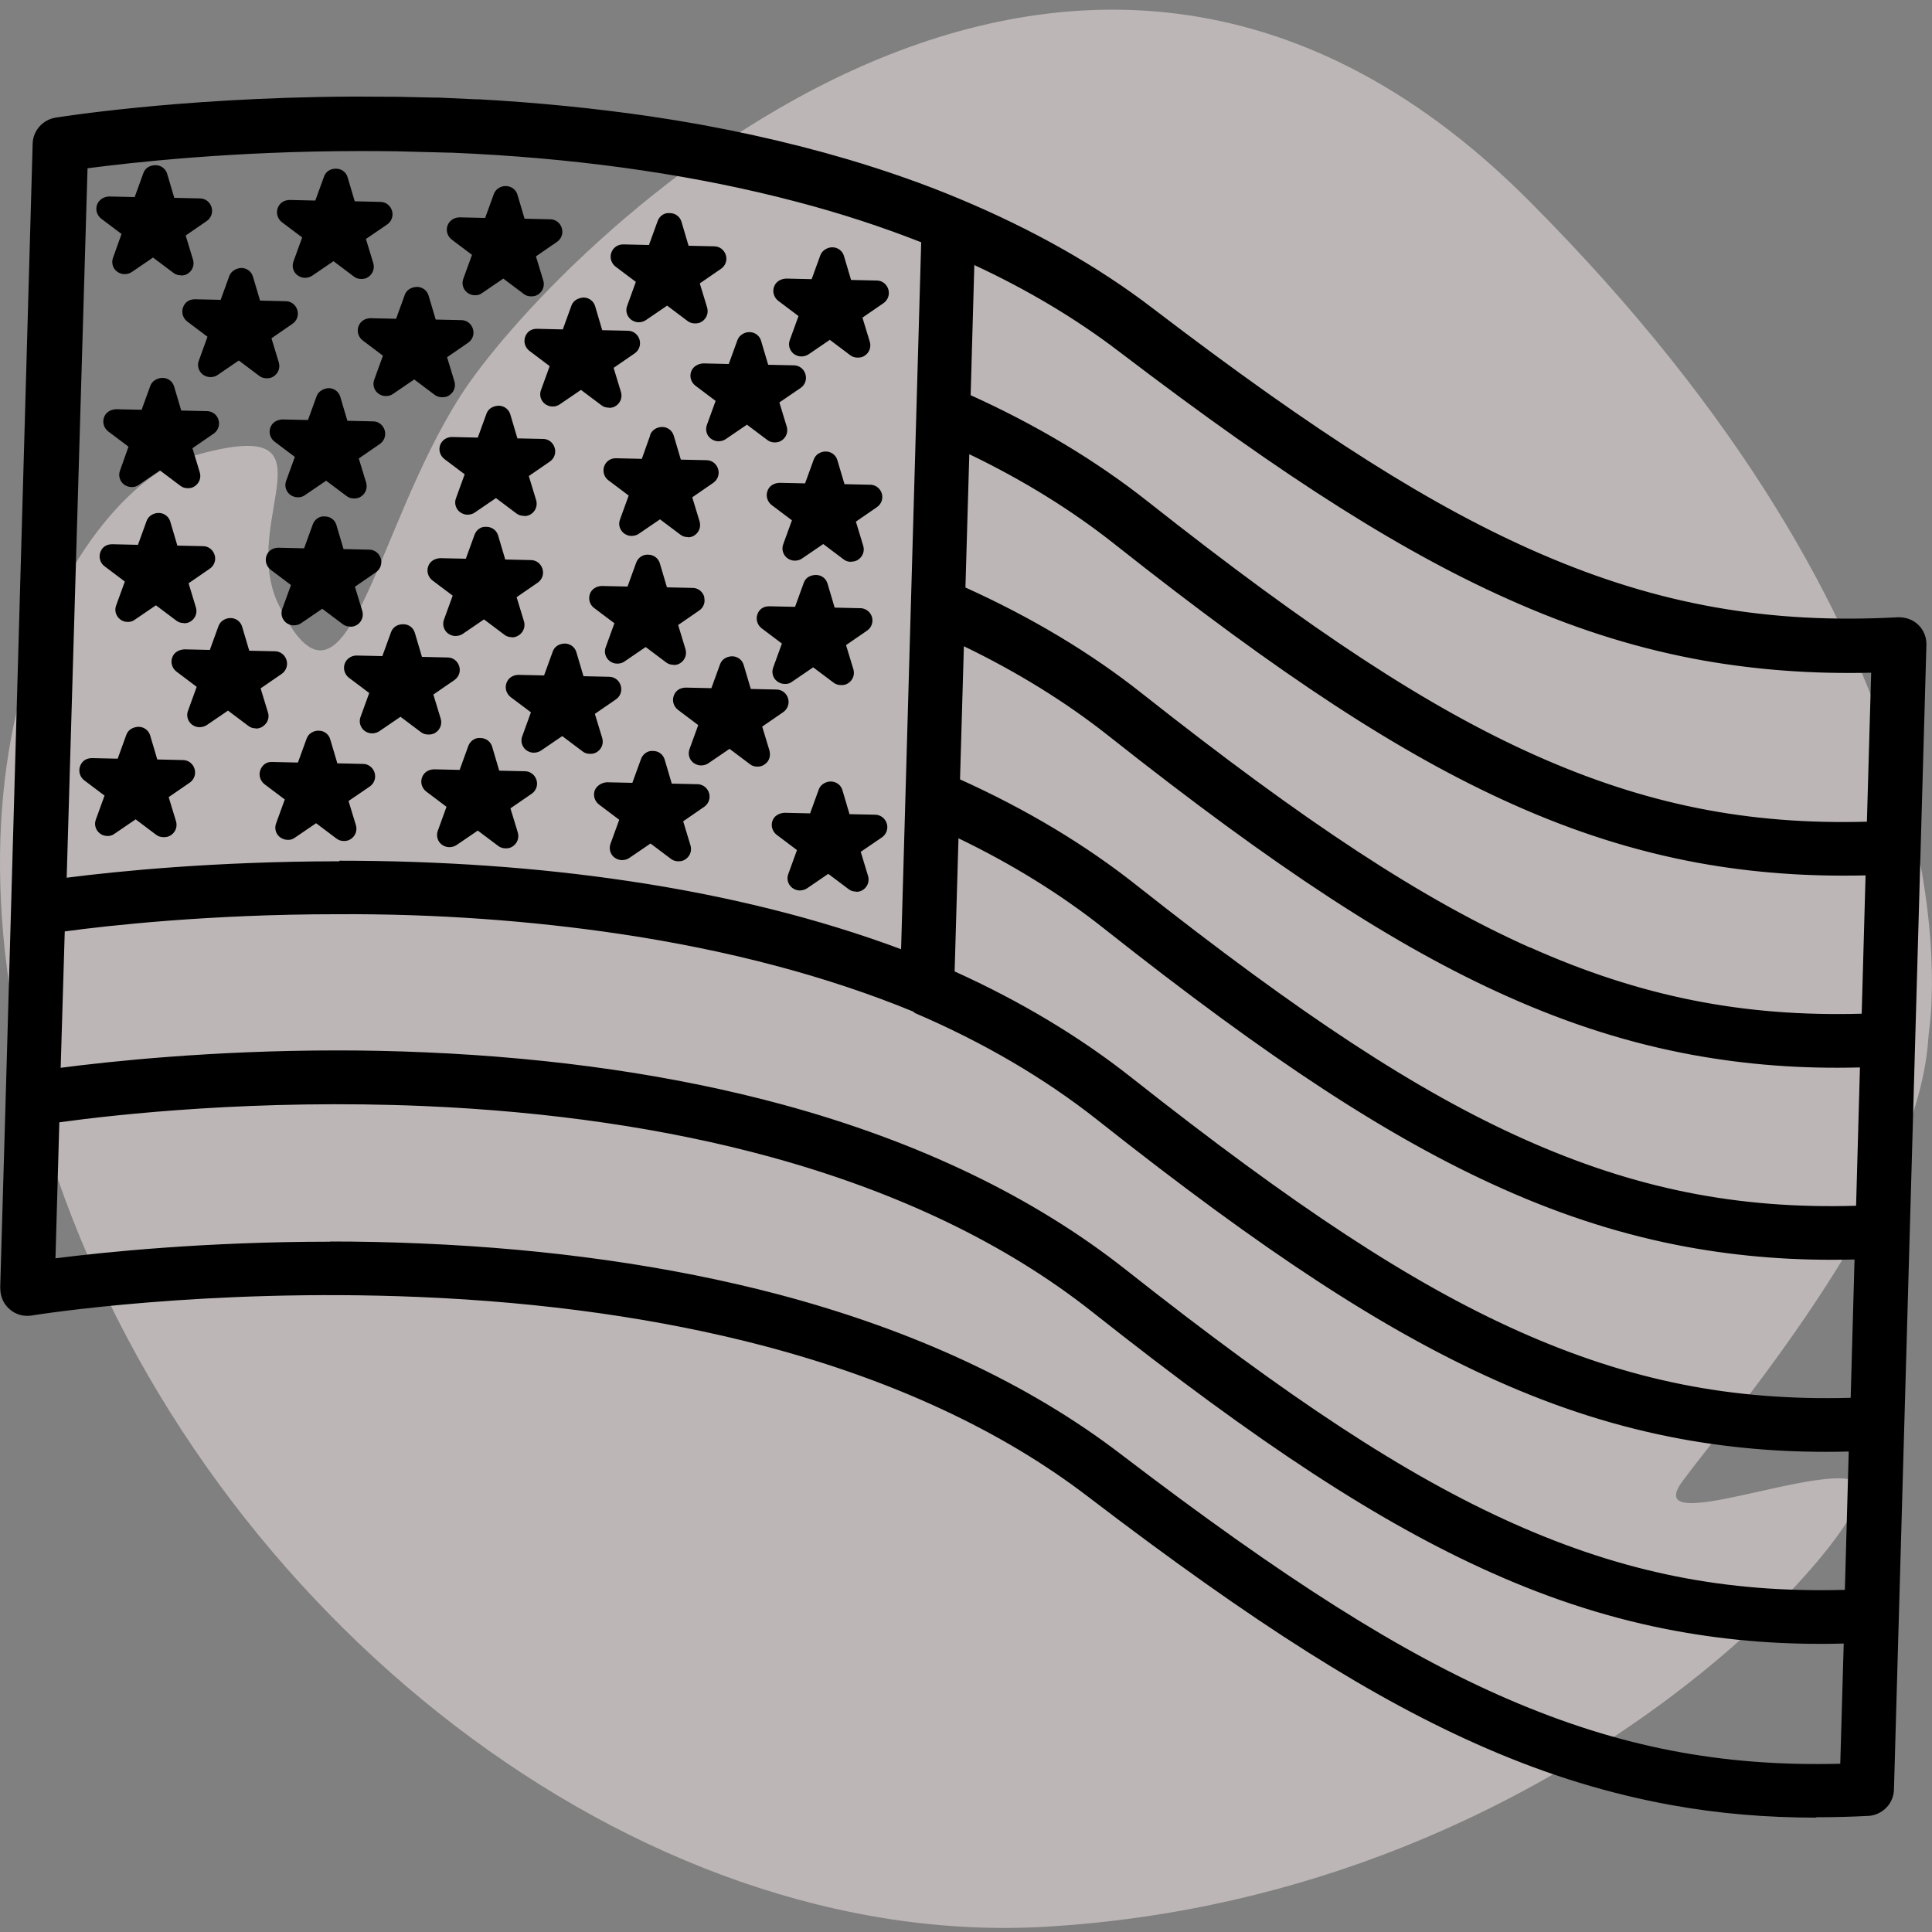
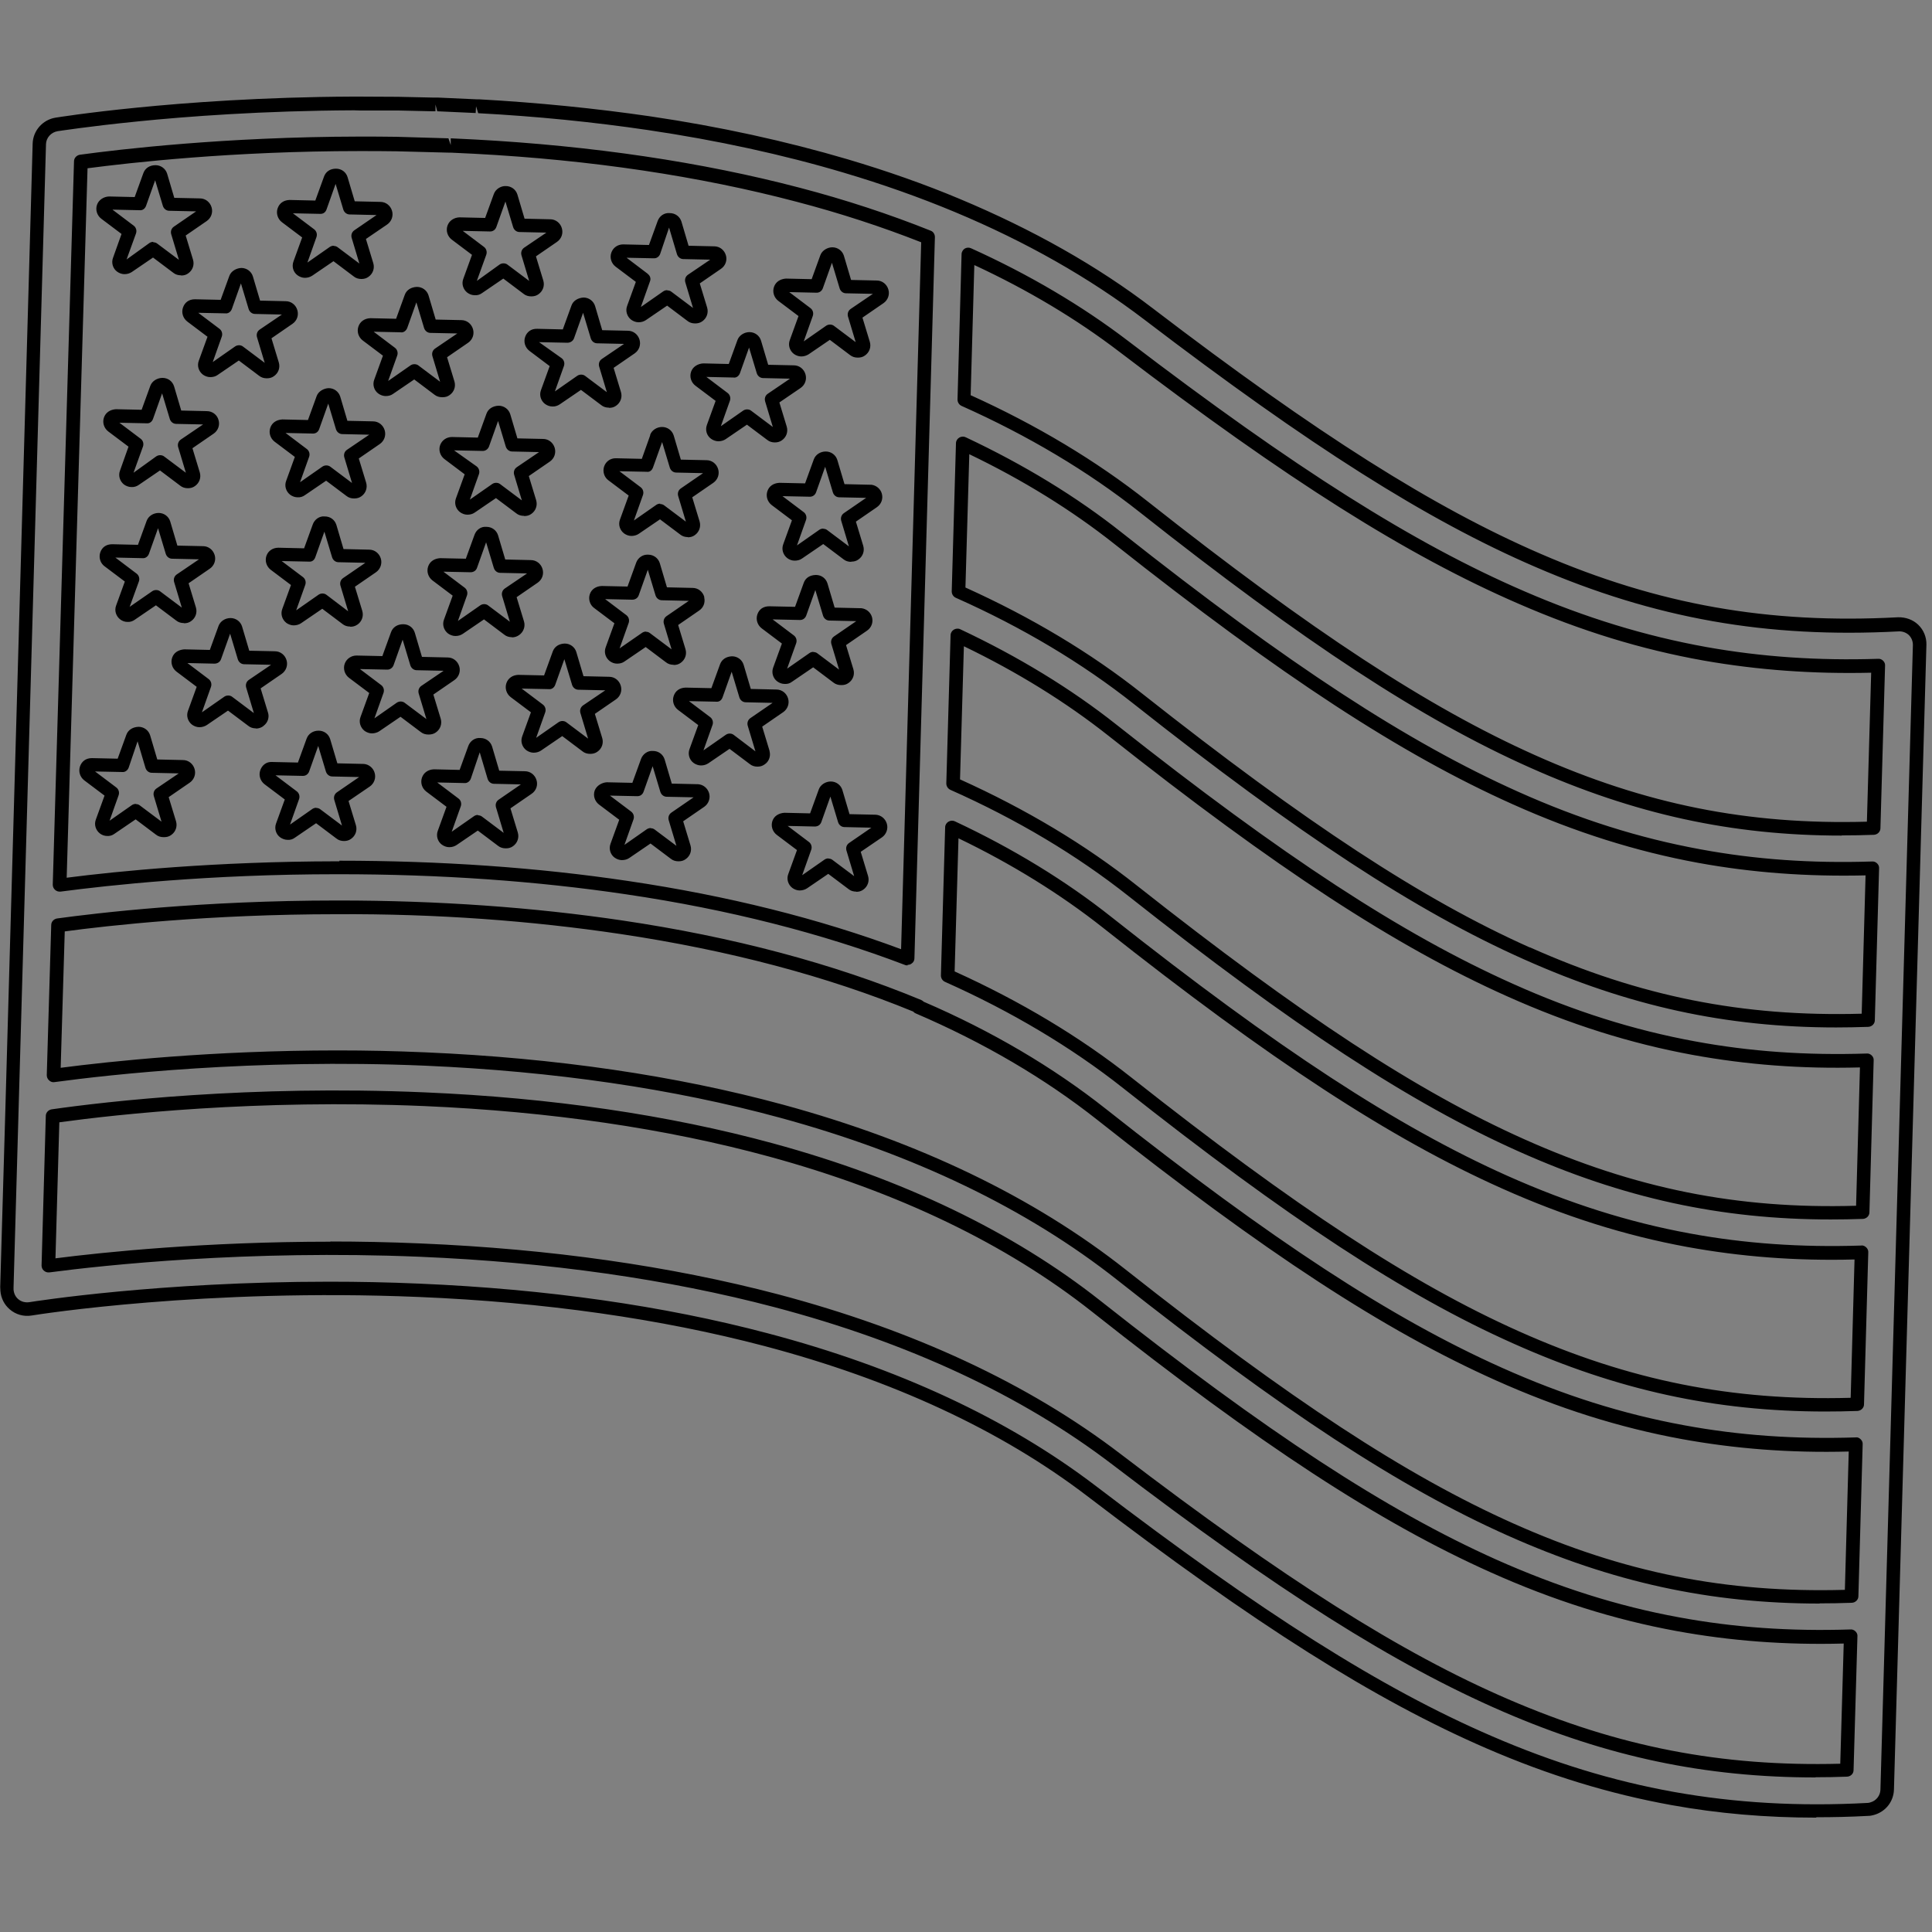
<svg xmlns="http://www.w3.org/2000/svg" width="72" height="72" viewBox="0 0 72 72" fill="none">
  <rect x="0" y="0" width="72" height="72" fill="#808080" stroke="none" />
  <g clip-path="url(#clip0_15099_3294)">
    <g clip-path="url(#clip1_15099_3294)">
      <path opacity="0.5" d="M71.855 38.804C71.868 38.643 71.88 38.482 71.902 38.323C72.125 36.605 73.169 23.694 56.954 7.456C39.519 -9.998 20.465 9.605 17.176 14.729C13.887 19.852 12.925 27.722 10.387 22.544C8.818 19.344 12.91 15.334 7.113 17.012C3.395 18.087 -3.516 27.593 2.148 43.917C7.812 60.242 23.717 72.71 39.006 71.802C58.666 70.632 70.247 56.375 69.322 55.317C68.397 54.258 61.081 57.419 62.689 55.218C64.271 53.049 71.394 44.864 71.855 38.804Z" fill="#FBECED" />
    </g>
  </g>
-   <path fill-rule="evenodd" clip-rule="evenodd" d="M71.309 23.479C71.158 23.335 70.956 23.256 70.74 23.27C65.873 23.53 61.733 22.795 57.312 20.887C53.294 19.152 48.96 16.409 42.811 11.714C40.745 10.138 38.354 8.784 35.676 7.668C35.669 7.668 35.662 7.661 35.647 7.654C34.344 7.114 32.969 6.624 31.522 6.199C29.239 5.522 26.777 4.982 24.178 4.601C22.147 4.298 20.023 4.09 17.834 3.974C17.82 3.974 17.806 3.974 17.791 3.974C17.777 3.974 17.762 3.974 17.748 3.974C17.626 3.974 17.503 3.96 17.381 3.953L17.129 3.938C16.999 3.938 16.87 3.924 16.733 3.924C16.589 3.924 16.445 3.91 16.294 3.91H16.236C16.236 3.91 16.164 3.91 16.128 3.91C15.941 3.91 15.746 3.895 15.559 3.895H15.43C15.235 3.888 15.034 3.881 14.839 3.881C14.818 3.881 14.803 3.881 14.782 3.881C14.76 3.881 14.746 3.881 14.724 3.881C14.522 3.881 14.321 3.881 14.126 3.881H14.018C13.817 3.881 13.622 3.881 13.421 3.881C13.414 3.881 13.399 3.881 13.392 3.881C13.385 3.881 13.37 3.881 13.363 3.881H13.198H13.154C9.878 3.895 7.092 4.097 5.141 4.291C3.254 4.478 2.138 4.658 2.11 4.658C1.75 4.716 1.483 5.018 1.469 5.386L0.439 41.523L0.252 47.967C0.252 48.01 0.252 48.053 0.259 48.096C0.274 48.291 0.36 48.478 0.518 48.607C0.691 48.751 0.914 48.816 1.138 48.78C1.21 48.766 7.574 47.751 15.61 48.089C20.318 48.291 24.667 48.91 28.541 49.932C33.35 51.199 37.433 53.1 40.666 55.57C46.915 60.343 51.343 63.144 55.483 64.93C57.794 65.93 60.034 66.615 62.33 67.025C64.649 67.442 67.025 67.572 69.602 67.435C69.66 67.435 69.718 67.421 69.768 67.406C70.085 67.32 70.315 67.039 70.322 66.701L71.532 24.034C71.532 23.825 71.453 23.623 71.309 23.479ZM2.167 34.488C3.636 34.286 7.574 33.826 12.571 33.819C16.286 33.819 19.843 34.063 23.148 34.553C27.259 35.165 30.996 36.158 34.243 37.505V37.526C36.792 38.621 39.089 39.967 41.062 41.523C47.304 46.462 51.739 49.356 55.872 51.199C58.183 52.236 60.43 52.942 62.719 53.367C64.793 53.748 66.91 53.899 69.178 53.82L69.019 59.479C64.454 59.645 60.502 58.867 56.304 56.988C52.286 55.195 47.952 52.358 41.81 47.506C38.412 44.82 34.15 42.768 29.138 41.4C25.15 40.313 20.686 39.665 15.862 39.456C9.446 39.182 4.075 39.787 2.009 40.068L2.174 34.474L2.167 34.488ZM56.498 49.846C52.481 48.053 48.146 45.216 42.005 40.363C40.054 38.822 37.807 37.483 35.309 36.367L35.467 30.845C37.613 31.853 39.557 33.034 41.256 34.38C47.498 39.312 51.934 42.214 56.066 44.057C58.378 45.094 60.624 45.799 62.914 46.224C64.987 46.606 67.104 46.757 69.372 46.678L69.213 52.337C64.649 52.502 60.696 51.725 56.498 49.846ZM56.7 42.689C52.682 40.896 48.348 38.059 42.206 33.206C40.255 31.666 38.009 30.326 35.51 29.21L35.669 23.688C37.814 24.696 39.758 25.877 41.458 27.216C47.7 32.155 52.135 35.05 56.268 36.893C58.579 37.93 60.826 38.635 63.115 39.06C65.189 39.442 67.305 39.593 69.573 39.514L69.415 45.173C64.85 45.339 60.898 44.561 56.7 42.682V42.689ZM56.902 35.532C52.884 33.739 48.55 30.902 42.408 26.05C40.457 24.509 38.21 23.17 35.712 22.054L35.87 16.531C38.016 17.539 39.96 18.72 41.659 20.067C47.902 25.006 52.337 27.9 56.47 29.743C58.781 30.78 61.027 31.486 63.317 31.91C65.39 32.292 67.507 32.443 69.775 32.364L69.617 38.023C65.052 38.189 61.099 37.411 56.902 35.532ZM33.811 35.727C30.694 34.538 27.18 33.646 23.357 33.077C19.973 32.573 16.33 32.321 12.542 32.328C7.675 32.328 3.866 32.753 2.203 32.976L3.01 6.019C4.507 5.818 8.424 5.357 13.385 5.35C13.846 5.35 14.306 5.35 14.767 5.357C14.983 5.357 15.199 5.364 15.415 5.371H15.487C15.682 5.371 15.876 5.386 16.063 5.393C16.099 5.393 16.142 5.393 16.178 5.393C16.33 5.393 16.474 5.4 16.618 5.407H16.69H16.733H16.776C16.848 5.407 16.927 5.414 16.999 5.422H17.057C17.114 5.422 17.179 5.429 17.237 5.436H17.28C17.402 5.443 17.525 5.45 17.654 5.458H17.683C22.046 5.695 26.093 6.3 29.722 7.25C31.428 7.704 33.048 8.23 34.567 8.834L33.804 35.712L33.811 35.727ZM68.825 65.974C64.26 66.132 60.307 65.376 56.102 63.562C52.085 61.827 47.743 59.083 41.602 54.389C38.203 51.79 33.934 49.803 28.922 48.485C24.941 47.434 20.47 46.8 15.653 46.599C9.238 46.332 3.859 46.915 1.8 47.182L1.958 41.609C3.744 41.357 9.216 40.694 15.811 40.975C20.513 41.177 24.862 41.818 28.735 42.869C33.545 44.179 37.62 46.138 40.853 48.694C47.095 53.633 51.53 56.527 55.663 58.37C57.974 59.407 60.221 60.113 62.51 60.538C64.584 60.919 66.701 61.071 68.969 60.991L68.825 65.974ZM69.818 30.859C65.254 31.025 61.301 30.247 57.103 28.368C53.086 26.575 48.751 23.738 42.61 18.886C40.658 17.345 38.412 16.006 35.914 14.89L36.065 9.482C38.218 10.454 40.162 11.599 41.861 12.902C48.11 17.676 52.538 20.477 56.678 22.262C58.99 23.263 61.229 23.947 63.526 24.358C65.599 24.725 67.716 24.876 69.977 24.804L69.804 30.859H69.818ZM4.378 9.684L4.759 8.618L3.859 7.934C3.787 7.877 3.758 7.783 3.787 7.704C3.816 7.618 3.902 7.56 3.989 7.567L5.126 7.589L5.508 6.523C5.566 6.35 5.861 6.358 5.911 6.53L6.235 7.61L7.373 7.632C7.466 7.632 7.546 7.697 7.567 7.783C7.596 7.87 7.56 7.963 7.481 8.014L6.538 8.654L6.862 9.734C6.89 9.821 6.854 9.914 6.775 9.965C6.703 10.015 6.602 10.015 6.53 9.965L5.623 9.281L4.68 9.922C4.644 9.95 4.601 9.958 4.558 9.958C4.514 9.958 4.471 9.943 4.435 9.914C4.363 9.857 4.334 9.763 4.363 9.684H4.378ZM7.013 11.549C7.042 11.463 7.128 11.405 7.214 11.412L8.352 11.434L8.734 10.368C8.791 10.195 9.086 10.203 9.137 10.375L9.461 11.455L10.598 11.477C10.692 11.477 10.771 11.542 10.793 11.628C10.822 11.714 10.786 11.808 10.706 11.858L9.763 12.499L10.087 13.579C10.116 13.666 10.08 13.759 10.001 13.81C9.929 13.86 9.828 13.86 9.756 13.81L8.849 13.126L7.906 13.767C7.87 13.795 7.826 13.803 7.783 13.803C7.74 13.803 7.697 13.788 7.661 13.759C7.589 13.702 7.56 13.608 7.589 13.529L7.97 12.463L7.07 11.779C6.998 11.722 6.97 11.628 6.998 11.549H7.013ZM4.68 17.626L5.062 16.56L4.162 15.876C4.09 15.819 4.061 15.725 4.09 15.646C4.118 15.559 4.205 15.502 4.291 15.509L5.429 15.53L5.81 14.465C5.868 14.292 6.163 14.299 6.214 14.472L6.538 15.552L7.675 15.574C7.769 15.574 7.848 15.631 7.87 15.725C7.898 15.811 7.862 15.905 7.783 15.955L6.84 16.596L7.164 17.676C7.193 17.762 7.157 17.856 7.078 17.907C7.006 17.957 6.905 17.957 6.833 17.907L5.926 17.223L4.982 17.863C4.946 17.892 4.903 17.899 4.86 17.899C4.817 17.899 4.774 17.885 4.738 17.856C4.666 17.799 4.637 17.705 4.666 17.626H4.68ZM7.027 22.687C7.056 22.774 7.02 22.867 6.941 22.918C6.869 22.968 6.768 22.968 6.696 22.918L5.789 22.234L4.846 22.875C4.81 22.903 4.766 22.91 4.723 22.91C4.68 22.91 4.637 22.896 4.601 22.867C4.529 22.81 4.5 22.716 4.529 22.637L4.91 21.571L4.01 20.887C3.938 20.83 3.91 20.736 3.938 20.657C3.967 20.57 4.054 20.513 4.14 20.52L5.278 20.542L5.659 19.476C5.717 19.303 6.012 19.311 6.062 19.483L6.386 20.563L7.524 20.585C7.618 20.585 7.697 20.65 7.718 20.736C7.747 20.823 7.711 20.916 7.632 20.966L6.689 21.607L7.013 22.687H7.027ZM9.641 26.834C9.713 26.784 9.749 26.691 9.727 26.604L9.403 25.524L10.346 24.883C10.418 24.833 10.454 24.739 10.433 24.653C10.404 24.567 10.325 24.509 10.238 24.502L9.101 24.48L8.777 23.4C8.726 23.227 8.438 23.22 8.374 23.393L7.992 24.459L6.854 24.437C6.761 24.437 6.682 24.494 6.653 24.574C6.624 24.66 6.653 24.754 6.725 24.804L7.625 25.488L7.243 26.554C7.214 26.64 7.243 26.734 7.315 26.784C7.351 26.813 7.394 26.827 7.438 26.827C7.481 26.827 7.524 26.813 7.56 26.791L8.503 26.151L9.41 26.834C9.482 26.892 9.583 26.892 9.655 26.834H9.641ZM5.645 28.548L6.782 28.57C6.876 28.57 6.955 28.634 6.977 28.721C7.006 28.807 6.97 28.901 6.89 28.951L5.947 29.592L6.271 30.672C6.3 30.759 6.264 30.852 6.185 30.902C6.113 30.953 6.012 30.953 5.94 30.902L5.033 30.218L4.09 30.859C4.054 30.888 4.01 30.895 3.967 30.895C3.924 30.895 3.881 30.881 3.845 30.852C3.773 30.794 3.744 30.701 3.773 30.622L4.154 29.556L3.254 28.872C3.182 28.814 3.154 28.721 3.182 28.642C3.211 28.555 3.298 28.498 3.384 28.505L4.522 28.526L4.903 27.461C4.961 27.288 5.256 27.295 5.306 27.468L5.63 28.548H5.645ZM16.078 27.072C16.15 27.022 16.186 26.928 16.164 26.842L15.84 25.762L16.783 25.121C16.855 25.07 16.891 24.977 16.87 24.89C16.841 24.804 16.762 24.747 16.675 24.739L15.538 24.718L15.214 23.638C15.163 23.465 14.875 23.458 14.81 23.631L14.429 24.696L13.291 24.674C13.198 24.674 13.118 24.732 13.09 24.811C13.061 24.898 13.09 24.991 13.162 25.042L14.062 25.726L13.68 26.791C13.651 26.878 13.68 26.971 13.752 27.022C13.788 27.05 13.831 27.065 13.874 27.065C13.918 27.065 13.961 27.05 13.997 27.029L14.94 26.388L15.847 27.072C15.919 27.13 16.02 27.13 16.092 27.072H16.078ZM22.19 27.569C22.219 27.655 22.183 27.749 22.104 27.799C22.032 27.85 21.931 27.85 21.859 27.799L20.952 27.115L20.009 27.756C19.973 27.785 19.93 27.792 19.886 27.792C19.843 27.792 19.8 27.778 19.764 27.749C19.692 27.691 19.663 27.598 19.692 27.518L20.074 26.453L19.174 25.769C19.102 25.711 19.073 25.618 19.102 25.538C19.13 25.452 19.217 25.395 19.303 25.402L20.441 25.423L20.822 24.358C20.88 24.185 21.175 24.192 21.226 24.365L21.55 25.445L22.687 25.466C22.781 25.466 22.86 25.531 22.882 25.618C22.91 25.704 22.874 25.798 22.795 25.848L21.852 26.489L22.176 27.569H22.19ZM28.426 28.044L28.102 26.964L29.045 26.323C29.117 26.273 29.153 26.179 29.131 26.093C29.102 26.006 29.023 25.949 28.937 25.942L27.799 25.92L27.475 24.84C27.425 24.667 27.137 24.66 27.072 24.833L26.69 25.898L25.553 25.877C25.459 25.877 25.38 25.934 25.351 26.014C25.322 26.1 25.351 26.194 25.423 26.244L26.323 26.928L25.942 27.994C25.913 28.08 25.942 28.174 26.014 28.224C26.05 28.253 26.093 28.267 26.136 28.267C26.179 28.267 26.222 28.253 26.258 28.231L27.202 27.59L28.109 28.274C28.181 28.332 28.282 28.332 28.354 28.274C28.426 28.224 28.462 28.131 28.44 28.044H28.426ZM12.37 28.692L13.507 28.714C13.601 28.714 13.68 28.779 13.702 28.865C13.73 28.951 13.694 29.045 13.615 29.095L12.672 29.736L12.996 30.816C13.025 30.902 12.989 30.996 12.91 31.047C12.838 31.097 12.737 31.097 12.665 31.047L11.758 30.363L10.814 31.003C10.778 31.032 10.735 31.039 10.692 31.039C10.649 31.039 10.606 31.025 10.57 30.996C10.498 30.939 10.469 30.845 10.498 30.766L10.879 29.7L9.979 29.016C9.907 28.959 9.878 28.865 9.907 28.786C9.936 28.699 10.022 28.642 10.109 28.649L11.246 28.671L11.628 27.605C11.686 27.432 11.981 27.439 12.031 27.612L12.355 28.692H12.37ZM19.534 28.994L18.396 28.973L18.072 27.893C18.022 27.72 17.734 27.713 17.669 27.886L17.287 28.951L16.15 28.93C16.056 28.93 15.977 28.98 15.948 29.067C15.919 29.153 15.948 29.247 16.02 29.297L16.92 29.981L16.538 31.047C16.51 31.133 16.538 31.227 16.61 31.277C16.646 31.306 16.69 31.32 16.733 31.32C16.776 31.32 16.819 31.306 16.855 31.284L17.798 30.643L18.706 31.327C18.778 31.385 18.878 31.385 18.95 31.327C19.022 31.277 19.058 31.183 19.037 31.097L18.713 30.017L19.656 29.376C19.728 29.326 19.764 29.232 19.742 29.146C19.714 29.059 19.634 29.002 19.548 28.994H19.534ZM24.84 29.448L25.978 29.47C26.071 29.47 26.15 29.535 26.172 29.621C26.201 29.707 26.165 29.801 26.086 29.851L25.142 30.492L25.466 31.572C25.495 31.659 25.459 31.752 25.38 31.802C25.308 31.853 25.207 31.853 25.135 31.802L24.228 31.119L23.285 31.759C23.249 31.788 23.206 31.795 23.162 31.795C23.119 31.795 23.076 31.781 23.04 31.752C22.968 31.695 22.939 31.601 22.968 31.522L23.35 30.456L22.45 29.772C22.378 29.715 22.349 29.621 22.378 29.542C22.406 29.455 22.493 29.398 22.579 29.405L23.717 29.427L24.098 28.361C24.156 28.188 24.451 28.195 24.502 28.368L24.826 29.448H24.84ZM32.609 30.6L31.471 30.578L31.147 29.498C31.097 29.326 30.809 29.319 30.744 29.491L30.362 30.557L29.225 30.535C29.131 30.535 29.052 30.586 29.023 30.672C28.994 30.759 29.023 30.852 29.095 30.902L29.995 31.587L29.614 32.652C29.585 32.739 29.614 32.832 29.686 32.883C29.722 32.911 29.765 32.926 29.808 32.926C29.851 32.926 29.894 32.911 29.93 32.89L30.874 32.249L31.781 32.933C31.853 32.99 31.954 32.99 32.026 32.933C32.098 32.883 32.134 32.789 32.112 32.703L31.788 31.622L32.731 30.982C32.803 30.931 32.839 30.838 32.818 30.751C32.789 30.665 32.71 30.607 32.623 30.6H32.609ZM13.234 22.817C13.262 22.903 13.226 22.997 13.147 23.047C13.075 23.098 12.974 23.098 12.902 23.047L11.995 22.363L11.052 23.004C11.016 23.033 10.973 23.04 10.93 23.04C10.886 23.04 10.843 23.026 10.807 22.997C10.735 22.939 10.706 22.846 10.735 22.767L11.117 21.701L10.217 21.017C10.145 20.959 10.116 20.866 10.145 20.787C10.174 20.7 10.26 20.642 10.346 20.65L11.484 20.671L11.866 19.606C11.923 19.433 12.218 19.44 12.269 19.613L12.593 20.693L13.73 20.715C13.824 20.715 13.903 20.779 13.925 20.866C13.954 20.952 13.918 21.046 13.838 21.096L12.895 21.737L13.219 22.817H13.234ZM19.174 23.451C19.246 23.4 19.282 23.306 19.26 23.22L18.936 22.14L19.879 21.499C19.951 21.449 19.987 21.355 19.966 21.269C19.937 21.183 19.858 21.125 19.771 21.118L18.634 21.096L18.31 20.016C18.259 19.843 17.971 19.836 17.906 20.009L17.525 21.075L16.387 21.053C16.294 21.053 16.214 21.103 16.186 21.19C16.157 21.276 16.186 21.37 16.258 21.42L17.158 22.104L16.776 23.17C16.747 23.256 16.776 23.35 16.848 23.4C16.884 23.429 16.927 23.443 16.97 23.443C17.014 23.443 17.057 23.429 17.093 23.407L18.036 22.767L18.943 23.451C19.015 23.508 19.116 23.508 19.188 23.451H19.174ZM25.79 22.133C25.884 22.133 25.963 22.198 25.985 22.284C26.014 22.37 25.978 22.464 25.898 22.515L24.955 23.155L25.279 24.235C25.308 24.322 25.272 24.415 25.193 24.466C25.121 24.516 25.02 24.516 24.948 24.466L24.041 23.782L23.098 24.422C23.062 24.451 23.018 24.459 22.975 24.459C22.932 24.459 22.889 24.444 22.853 24.415C22.781 24.358 22.752 24.264 22.781 24.185L23.162 23.119L22.262 22.435C22.19 22.378 22.162 22.284 22.19 22.205C22.219 22.119 22.306 22.061 22.392 22.068L23.53 22.09L23.911 21.024C23.969 20.851 24.264 20.858 24.314 21.031L24.638 22.111L25.776 22.133H25.79ZM32.04 22.882L30.902 22.86L30.578 21.78C30.528 21.607 30.24 21.6 30.175 21.773L29.794 22.838L28.656 22.817C28.562 22.817 28.483 22.867 28.454 22.954C28.426 23.04 28.454 23.134 28.526 23.184L29.426 23.868L29.045 24.934C29.016 25.02 29.045 25.114 29.117 25.164C29.153 25.193 29.196 25.207 29.239 25.207C29.282 25.207 29.326 25.193 29.362 25.171L30.305 24.53L31.212 25.215C31.284 25.272 31.385 25.272 31.457 25.215C31.529 25.164 31.565 25.07 31.543 24.984L31.219 23.904L32.162 23.263C32.234 23.213 32.27 23.119 32.249 23.033C32.22 22.947 32.141 22.889 32.054 22.882H32.04ZM10.289 16.02C10.318 15.934 10.404 15.876 10.49 15.883L11.628 15.905L12.01 14.839C12.067 14.666 12.362 14.674 12.413 14.847L12.737 15.927L13.874 15.948C13.968 15.948 14.047 16.013 14.069 16.099C14.098 16.186 14.062 16.279 13.982 16.33L13.039 16.971L13.363 18.05C13.392 18.137 13.356 18.23 13.277 18.281C13.205 18.331 13.104 18.331 13.032 18.281L12.125 17.597L11.182 18.238C11.146 18.267 11.102 18.274 11.059 18.274C11.016 18.274 10.973 18.259 10.937 18.23C10.865 18.173 10.836 18.079 10.865 18L11.246 16.934L10.346 16.25C10.274 16.193 10.246 16.099 10.274 16.02H10.289ZM16.826 16.524C16.733 16.524 16.654 16.575 16.625 16.661C16.596 16.747 16.625 16.841 16.697 16.891L17.597 17.575L17.215 18.641C17.186 18.727 17.215 18.821 17.287 18.871C17.323 18.9 17.366 18.915 17.41 18.915C17.453 18.915 17.496 18.9 17.532 18.878L18.475 18.238L19.382 18.922C19.454 18.979 19.555 18.979 19.627 18.922C19.699 18.871 19.735 18.778 19.714 18.691L19.39 17.611L20.333 16.971C20.405 16.92 20.441 16.826 20.419 16.74C20.39 16.654 20.311 16.596 20.225 16.589L19.087 16.567L18.763 15.487C18.713 15.315 18.425 15.307 18.36 15.48L17.978 16.546L16.841 16.524H16.826ZM24.084 17.338L24.466 16.272C24.523 16.099 24.818 16.107 24.869 16.279L25.193 17.359L26.33 17.381C26.424 17.381 26.503 17.446 26.525 17.532C26.554 17.619 26.518 17.712 26.438 17.762L25.495 18.403L25.819 19.483C25.848 19.57 25.812 19.663 25.733 19.714C25.661 19.764 25.56 19.764 25.488 19.714L24.581 19.03L23.638 19.671C23.602 19.699 23.558 19.706 23.515 19.706C23.472 19.706 23.429 19.692 23.393 19.663C23.321 19.606 23.292 19.512 23.321 19.433L23.702 18.367L22.802 17.683C22.73 17.626 22.702 17.532 22.73 17.453C22.759 17.366 22.846 17.309 22.932 17.316L24.07 17.338H24.084ZM32.407 18.295L31.27 18.274L30.946 17.194C30.895 17.021 30.607 17.014 30.542 17.186L30.161 18.252L29.023 18.23C28.93 18.23 28.85 18.281 28.822 18.367C28.793 18.454 28.822 18.547 28.894 18.598L29.794 19.282L29.412 20.347C29.383 20.434 29.412 20.527 29.484 20.578C29.52 20.607 29.563 20.621 29.606 20.621C29.65 20.621 29.693 20.607 29.729 20.585L30.672 19.944L31.579 20.628C31.651 20.686 31.752 20.686 31.824 20.628C31.896 20.578 31.932 20.484 31.91 20.398L31.586 19.318L32.53 18.677C32.602 18.627 32.638 18.533 32.616 18.447C32.587 18.36 32.508 18.302 32.422 18.295H32.407ZM13.558 12.247C13.586 12.161 13.673 12.103 13.759 12.111L14.897 12.132L15.278 11.066C15.336 10.894 15.631 10.901 15.682 11.074L16.006 12.154L17.143 12.175C17.237 12.175 17.316 12.24 17.338 12.326C17.366 12.413 17.33 12.507 17.251 12.557L16.308 13.198L16.632 14.278C16.661 14.364 16.625 14.458 16.546 14.508C16.474 14.559 16.373 14.559 16.301 14.508L15.394 13.824L14.45 14.465C14.414 14.494 14.371 14.501 14.328 14.501C14.285 14.501 14.242 14.486 14.206 14.458C14.134 14.4 14.105 14.306 14.134 14.227L14.515 13.162L13.615 12.478C13.543 12.42 13.514 12.326 13.543 12.247H13.558ZM19.98 12.492C19.886 12.492 19.807 12.543 19.778 12.629C19.75 12.715 19.778 12.809 19.85 12.859L20.75 13.543L20.369 14.609C20.34 14.695 20.369 14.789 20.441 14.839C20.477 14.868 20.52 14.883 20.563 14.883C20.606 14.883 20.65 14.868 20.686 14.847L21.629 14.206L22.536 14.89C22.608 14.947 22.709 14.947 22.781 14.89C22.853 14.839 22.889 14.746 22.867 14.659L22.543 13.579L23.486 12.938C23.558 12.888 23.594 12.794 23.573 12.708C23.544 12.622 23.465 12.564 23.378 12.557L22.241 12.535L21.917 11.455C21.866 11.283 21.578 11.275 21.514 11.448L21.132 12.514L19.994 12.492H19.98ZM25.963 13.932C25.992 13.846 26.078 13.788 26.165 13.795L27.302 13.817L27.684 12.751C27.742 12.579 28.037 12.586 28.087 12.758L28.411 13.838L29.549 13.86C29.642 13.86 29.722 13.925 29.743 14.011C29.772 14.098 29.736 14.191 29.657 14.242L28.714 14.883L29.038 15.963C29.066 16.049 29.03 16.142 28.951 16.193C28.879 16.243 28.778 16.243 28.706 16.193L27.799 15.509L26.856 16.15C26.82 16.178 26.777 16.186 26.734 16.186C26.69 16.186 26.647 16.171 26.611 16.142C26.539 16.085 26.51 15.991 26.539 15.912L26.921 14.847L26.021 14.162C25.949 14.105 25.92 14.011 25.949 13.932H25.963ZM11.491 8.755L11.11 9.821C11.081 9.907 11.11 10.001 11.182 10.051C11.218 10.08 11.261 10.095 11.304 10.095C11.347 10.095 11.39 10.08 11.426 10.059L12.37 9.418L13.277 10.102C13.349 10.159 13.45 10.159 13.522 10.102C13.594 10.051 13.63 9.958 13.608 9.871L13.284 8.791L14.227 8.15C14.299 8.1 14.335 8.006 14.314 7.92C14.285 7.834 14.206 7.776 14.119 7.769L12.982 7.747L12.658 6.667C12.607 6.494 12.319 6.487 12.254 6.66L11.873 7.726L10.735 7.704C10.642 7.704 10.562 7.762 10.534 7.841C10.505 7.927 10.534 8.021 10.606 8.071L11.506 8.755H11.491ZM17.438 10.469L17.82 9.403L16.92 8.719C16.848 8.662 16.819 8.568 16.848 8.489C16.877 8.402 16.963 8.345 17.05 8.352L18.187 8.374L18.569 7.308C18.626 7.135 18.922 7.142 18.972 7.315L19.296 8.395L20.434 8.417C20.527 8.417 20.606 8.482 20.628 8.568C20.657 8.654 20.621 8.748 20.542 8.798L19.598 9.439L19.922 10.519C19.951 10.606 19.915 10.699 19.836 10.75C19.764 10.8 19.663 10.8 19.591 10.75L18.684 10.066L17.741 10.707C17.705 10.735 17.662 10.742 17.618 10.742C17.575 10.742 17.532 10.728 17.496 10.699C17.424 10.642 17.395 10.548 17.424 10.469H17.438ZM23.933 10.418L23.551 11.484C23.522 11.57 23.551 11.664 23.623 11.714C23.659 11.743 23.702 11.758 23.746 11.758C23.789 11.758 23.832 11.743 23.868 11.722L24.811 11.081L25.718 11.765C25.79 11.822 25.891 11.822 25.963 11.765C26.035 11.714 26.071 11.621 26.05 11.534L25.726 10.454L26.669 9.814C26.741 9.763 26.777 9.67 26.755 9.583C26.726 9.497 26.647 9.439 26.561 9.432L25.423 9.41L25.099 8.33C25.049 8.158 24.761 8.15 24.696 8.323L24.314 9.389L23.177 9.367C23.083 9.367 23.004 9.418 22.975 9.504C22.946 9.59 22.975 9.684 23.047 9.734L23.947 10.418H23.933ZM31.478 10.692L32.616 10.714C32.71 10.714 32.789 10.771 32.81 10.865C32.839 10.951 32.803 11.045 32.724 11.095L31.781 11.736L32.105 12.816C32.134 12.902 32.098 12.996 32.018 13.046C31.946 13.097 31.846 13.097 31.774 13.046L30.866 12.363L29.923 13.003C29.887 13.032 29.844 13.039 29.801 13.039C29.758 13.039 29.714 13.025 29.678 12.996C29.606 12.938 29.578 12.845 29.606 12.766L29.988 11.7L29.088 11.016C29.016 10.959 28.987 10.865 29.016 10.786C29.045 10.699 29.131 10.642 29.218 10.649L30.355 10.671L30.737 9.605C30.794 9.432 31.09 9.439 31.14 9.612L31.464 10.692H31.478Z" fill="black" />
  <path d="M67.688 67.738C65.816 67.738 64.03 67.586 62.288 67.27C59.977 66.852 57.716 66.161 55.39 65.153C51.236 63.353 46.786 60.545 40.522 55.757C37.311 53.302 33.257 51.422 28.484 50.162C24.625 49.147 20.29 48.528 15.603 48.334C7.661 48.002 1.441 48.982 1.181 49.025C0.886 49.075 0.584 48.989 0.361 48.794C0.159 48.622 0.037 48.377 0.015 48.11C0.015 48.074 0.008 48.017 0.008 47.959L0.195 41.515L1.217 5.35C1.232 4.867 1.592 4.464 2.067 4.385C2.074 4.385 3.212 4.198 5.113 4.01C6.913 3.83 9.764 3.614 13.148 3.6H13.357L14.725 3.607H14.811L16.129 3.636H16.237H16.316L17.756 3.701H17.849C20.053 3.823 22.191 4.039 24.221 4.334C26.821 4.716 29.305 5.263 31.601 5.94C33.056 6.372 34.453 6.862 35.756 7.409C38.477 8.546 40.904 9.914 42.97 11.498C49.097 16.178 53.425 18.914 57.421 20.642C61.798 22.536 65.909 23.263 70.733 23.004C71.014 22.997 71.288 23.09 71.489 23.285C71.691 23.479 71.799 23.753 71.792 24.026L70.582 66.694C70.568 67.14 70.273 67.514 69.841 67.637C69.769 67.658 69.697 67.673 69.617 67.673C68.962 67.709 68.321 67.723 67.688 67.723V67.738ZM12.269 47.765C13.342 47.765 14.465 47.786 15.625 47.837C20.348 48.038 24.718 48.658 28.606 49.687C33.445 50.962 37.556 52.877 40.825 55.368C47.06 60.127 51.473 62.921 55.592 64.699C57.889 65.693 60.106 66.37 62.381 66.78C64.678 67.19 67.04 67.327 69.596 67.19C69.632 67.19 69.668 67.183 69.704 67.169C69.92 67.111 70.071 66.917 70.078 66.701L71.288 24.034C71.288 23.897 71.237 23.767 71.137 23.666C71.036 23.573 70.899 23.522 70.755 23.53C65.845 23.789 61.669 23.054 57.212 21.125C53.173 19.382 48.824 16.625 42.653 11.916C40.616 10.361 38.233 9.007 35.576 7.898C34.265 7.351 32.883 6.862 31.45 6.437C29.175 5.76 26.72 5.227 24.142 4.846C22.133 4.55 20.002 4.334 17.821 4.219L17.741 3.96L17.727 4.212L16.294 4.147L16.229 3.895V4.147H16.114L14.833 4.118H14.746H13.414L13.191 4.111C9.778 4.126 6.941 4.342 5.163 4.522C3.291 4.709 2.161 4.889 2.146 4.889C1.901 4.932 1.721 5.134 1.714 5.371L0.505 47.974C0.505 47.974 0.505 48.031 0.505 48.06C0.519 48.211 0.577 48.326 0.677 48.413C0.793 48.514 0.944 48.55 1.095 48.528C1.318 48.492 5.941 47.765 12.269 47.765ZM67.666 66.24C63.541 66.24 59.905 65.47 56.009 63.785C51.97 62.035 47.614 59.285 41.451 54.576C38.074 51.998 33.841 50.026 28.865 48.715C24.905 47.671 20.456 47.038 15.646 46.836C9.238 46.57 3.853 47.153 1.837 47.419C1.765 47.426 1.693 47.405 1.635 47.354C1.577 47.304 1.549 47.232 1.549 47.16L1.707 41.587C1.707 41.465 1.801 41.364 1.923 41.342C3.932 41.054 9.31 40.428 15.826 40.709C20.549 40.91 24.92 41.551 28.808 42.61C33.646 43.927 37.757 45.907 41.012 48.478C47.24 53.395 51.653 56.282 55.772 58.126C58.069 59.148 60.286 59.854 62.561 60.271C64.621 60.653 66.716 60.797 68.962 60.725C69.027 60.718 69.099 60.746 69.149 60.797C69.2 60.847 69.229 60.912 69.221 60.984L69.077 65.966C69.077 66.103 68.969 66.204 68.833 66.211C68.437 66.226 68.048 66.233 67.659 66.233L67.666 66.24ZM12.313 46.267C13.385 46.267 14.509 46.289 15.661 46.339C20.506 46.541 24.985 47.182 28.988 48.233C34.028 49.565 38.326 51.559 41.753 54.18C47.881 58.86 52.201 61.596 56.204 63.324C60.322 65.102 64.145 65.844 68.581 65.729L68.71 61.25C66.521 61.308 64.477 61.15 62.468 60.782C60.157 60.358 57.896 59.645 55.563 58.601C51.409 56.743 46.959 53.842 40.702 48.888C37.498 46.354 33.452 44.41 28.678 43.106C24.826 42.055 20.499 41.422 15.812 41.22C9.555 40.954 4.357 41.53 2.211 41.825L2.067 46.894C3.874 46.663 7.661 46.274 12.32 46.274L12.313 46.267ZM67.817 59.76C63.706 59.76 60.077 58.961 56.189 57.226C52.15 55.426 47.801 52.574 41.645 47.707C38.276 45.043 34.042 43.006 29.06 41.652C25.093 40.572 20.643 39.924 15.841 39.715C9.433 39.442 4.047 40.054 2.031 40.327C1.959 40.342 1.88 40.313 1.829 40.262C1.772 40.212 1.743 40.14 1.743 40.068L1.909 34.474C1.909 34.351 2.002 34.25 2.125 34.229C3.593 34.027 7.546 33.559 12.557 33.559H12.629C16.33 33.559 19.873 33.811 23.177 34.301C27.317 34.913 31.069 35.914 34.33 37.267C34.366 37.282 34.395 37.303 34.424 37.332C36.965 38.426 39.248 39.773 41.206 41.321C47.434 46.246 51.848 49.126 55.966 50.969C58.263 51.998 60.481 52.697 62.756 53.114C64.815 53.496 66.91 53.64 69.157 53.568C69.229 53.554 69.293 53.59 69.344 53.64C69.394 53.69 69.423 53.755 69.416 53.827L69.257 59.486C69.257 59.616 69.149 59.724 69.013 59.731C68.609 59.746 68.206 59.753 67.81 59.753L67.817 59.76ZM12.579 39.146C13.637 39.146 14.732 39.168 15.862 39.218C20.708 39.427 25.186 40.082 29.189 41.17C34.237 42.545 38.528 44.611 41.955 47.318C48.082 52.157 52.395 54.986 56.391 56.772C60.502 58.608 64.318 59.371 68.753 59.249L68.897 54.094C66.709 54.151 64.664 53.993 62.655 53.626C60.344 53.201 58.083 52.488 55.75 51.444C51.596 49.586 47.146 46.685 40.889 41.731C38.938 40.19 36.656 38.851 34.121 37.764C34.085 37.75 34.057 37.728 34.035 37.699C30.831 36.382 27.159 35.41 23.105 34.805C19.808 34.315 16.265 34.049 12.565 34.07C7.805 34.07 4.011 34.495 2.413 34.711L2.261 39.794C4.076 39.557 7.892 39.146 12.579 39.146ZM68.026 52.603C63.915 52.603 60.279 51.804 56.398 50.069C52.359 48.269 48.01 45.418 41.854 40.55C39.925 39.024 37.685 37.692 35.216 36.59C35.122 36.547 35.065 36.454 35.065 36.353L35.223 30.83C35.223 30.744 35.273 30.665 35.345 30.622C35.417 30.578 35.511 30.571 35.583 30.607C37.75 31.622 39.709 32.818 41.415 34.171C47.643 39.096 52.057 41.976 56.175 43.819C58.472 44.842 60.689 45.547 62.965 45.965C65.024 46.346 67.119 46.49 69.365 46.418C69.43 46.404 69.502 46.44 69.553 46.49C69.603 46.541 69.632 46.606 69.625 46.678L69.466 52.337C69.466 52.466 69.358 52.574 69.221 52.582C68.818 52.596 68.415 52.603 68.019 52.603H68.026ZM35.576 36.202C38.024 37.31 40.241 38.635 42.171 40.162C48.298 45 52.611 47.83 56.607 49.615C60.718 51.451 64.541 52.214 68.969 52.092L69.113 46.937C66.925 46.994 64.88 46.836 62.871 46.469C60.56 46.044 58.299 45.331 55.966 44.287C51.812 42.43 47.362 39.528 41.105 34.574C39.521 33.322 37.707 32.198 35.72 31.241L35.576 36.209V36.202ZM68.228 45.446C64.117 45.446 60.481 44.647 56.6 42.912C52.568 41.112 48.212 38.261 42.056 33.394C40.126 31.867 37.894 30.535 35.417 29.434C35.324 29.39 35.266 29.297 35.266 29.196L35.425 23.674C35.425 23.587 35.475 23.508 35.547 23.465C35.619 23.422 35.713 23.414 35.785 23.45C37.945 24.466 39.91 25.661 41.617 27.014C47.845 31.939 52.258 34.819 56.377 36.662C58.673 37.692 60.891 38.39 63.166 38.808C65.225 39.19 67.321 39.334 69.567 39.262C69.632 39.254 69.704 39.283 69.754 39.334C69.805 39.384 69.833 39.449 69.826 39.521L69.668 45.18C69.668 45.31 69.56 45.418 69.423 45.425C69.02 45.439 68.617 45.446 68.221 45.446H68.228ZM35.777 29.045C38.233 30.154 40.45 31.478 42.373 33.005C48.5 37.843 52.813 40.673 56.809 42.458C60.92 44.294 64.736 45.065 69.171 44.935L69.315 39.78C67.126 39.838 65.081 39.679 63.073 39.312C60.761 38.887 58.501 38.174 56.168 37.13C52.013 35.273 47.564 32.371 41.307 27.418C39.723 26.165 37.909 25.042 35.921 24.084L35.777 29.052V29.045ZM68.429 38.29C64.318 38.29 60.689 37.49 56.801 35.755C52.762 33.955 48.413 31.104 42.257 26.237C40.328 24.71 38.096 23.378 35.619 22.277C35.525 22.234 35.468 22.14 35.468 22.039L35.626 16.517C35.626 16.43 35.677 16.351 35.749 16.308C35.821 16.265 35.914 16.258 35.986 16.294C38.146 17.309 40.112 18.504 41.818 19.858C48.046 24.782 52.46 27.662 56.578 29.506C58.875 30.535 61.093 31.234 63.368 31.651C65.427 32.033 67.522 32.177 69.769 32.105C69.833 32.098 69.905 32.126 69.956 32.177C70.006 32.227 70.035 32.292 70.028 32.364L69.869 38.023C69.869 38.153 69.761 38.261 69.625 38.268C69.221 38.282 68.818 38.29 68.422 38.29H68.429ZM57.01 35.302C61.121 37.138 64.945 37.901 69.38 37.778L69.524 32.623C67.335 32.674 65.29 32.522 63.281 32.155C60.97 31.73 58.709 31.018 56.377 29.974C52.222 28.116 47.773 25.214 41.516 20.261C39.932 19.008 38.117 17.885 36.123 16.927L35.979 21.895C38.434 23.004 40.652 24.329 42.574 25.855C48.701 30.694 53.014 33.523 57.01 35.309V35.302ZM33.819 35.978C33.819 35.978 33.776 35.978 33.761 35.971C33.754 35.971 33.74 35.971 33.733 35.964C30.637 34.783 27.137 33.89 23.336 33.329C19.995 32.832 16.395 32.58 12.651 32.58H12.557C7.784 32.58 4.054 32.99 2.254 33.228C2.182 33.235 2.11 33.214 2.053 33.163C1.995 33.113 1.966 33.041 1.966 32.969L2.758 6.012C2.758 5.89 2.852 5.789 2.974 5.767C4.443 5.566 8.396 5.098 13.385 5.09C13.853 5.09 14.314 5.09 14.775 5.098L16.712 5.155L16.798 5.407V5.155L17.684 5.198C22.097 5.436 26.165 6.041 29.809 6.998C31.515 7.445 33.157 7.985 34.683 8.597C34.784 8.633 34.841 8.734 34.841 8.834L34.078 35.712C34.078 35.791 34.042 35.863 33.977 35.906C33.934 35.942 33.877 35.957 33.826 35.957L33.819 35.978ZM12.644 32.076C16.417 32.076 20.038 32.328 23.408 32.832C27.109 33.379 30.529 34.236 33.581 35.374L34.33 9.029C32.869 8.453 31.306 7.942 29.679 7.517C26.072 6.566 22.033 5.962 17.691 5.731L16.791 5.688H16.697L14.775 5.638C14.314 5.63 13.853 5.63 13.393 5.63C8.662 5.63 4.868 6.062 3.262 6.271L2.485 32.71C4.393 32.465 8 32.105 12.557 32.098H12.651L12.644 32.076ZM31.904 33.228C31.803 33.228 31.702 33.199 31.623 33.134L30.867 32.566L30.075 33.106C30.003 33.156 29.895 33.185 29.801 33.185C29.708 33.185 29.607 33.149 29.528 33.091C29.369 32.969 29.305 32.76 29.377 32.573L29.701 31.68L28.945 31.111C28.786 30.989 28.721 30.78 28.786 30.593C28.851 30.406 29.024 30.305 29.233 30.29L30.19 30.312L30.514 29.419C30.579 29.239 30.773 29.124 30.961 29.124C31.162 29.124 31.335 29.254 31.393 29.441L31.659 30.341L32.617 30.362C32.617 30.362 32.631 30.362 32.638 30.362C32.833 30.377 32.991 30.506 33.049 30.694C33.106 30.881 33.034 31.09 32.869 31.205L32.077 31.745L32.35 32.645C32.408 32.839 32.336 33.041 32.17 33.156C32.091 33.214 32.005 33.235 31.911 33.235L31.904 33.228ZM30.874 31.997C30.925 31.997 30.982 32.011 31.025 32.047L31.832 32.652L31.544 31.694C31.515 31.586 31.551 31.478 31.645 31.414L32.473 30.845L31.472 30.823C31.364 30.823 31.27 30.751 31.234 30.643L30.946 29.686L30.608 30.636C30.572 30.737 30.485 30.802 30.363 30.802L29.355 30.78L30.147 31.378C30.233 31.442 30.269 31.558 30.233 31.666L29.895 32.616L30.73 32.033C30.773 32.004 30.824 31.99 30.874 31.99V31.997ZM25.28 32.098C25.179 32.098 25.078 32.069 24.999 32.004L24.243 31.435L23.451 31.975C23.379 32.026 23.278 32.054 23.177 32.054C23.084 32.054 22.983 32.018 22.904 31.961C22.745 31.846 22.681 31.63 22.753 31.442L23.077 30.55L22.321 29.981C22.162 29.858 22.097 29.65 22.162 29.462C22.234 29.275 22.429 29.167 22.609 29.153L23.566 29.174L23.89 28.282C23.955 28.102 24.142 27.965 24.337 27.986C24.545 27.986 24.711 28.116 24.769 28.303L25.035 29.203L25.993 29.225C25.993 29.225 26.007 29.225 26.014 29.225C26.209 29.239 26.367 29.369 26.425 29.556C26.482 29.743 26.41 29.952 26.245 30.067L25.46 30.607L25.733 31.507C25.791 31.702 25.719 31.903 25.553 32.018C25.474 32.076 25.388 32.098 25.294 32.098H25.28ZM24.25 30.866C24.301 30.866 24.358 30.881 24.401 30.917L25.208 31.522L24.92 30.564C24.891 30.456 24.927 30.348 25.021 30.283L25.849 29.714L24.848 29.693C24.74 29.693 24.646 29.621 24.61 29.513L24.322 28.555L23.984 29.506C23.948 29.606 23.861 29.678 23.739 29.671L22.731 29.65L23.523 30.247C23.609 30.312 23.645 30.427 23.609 30.535L23.271 31.486L24.106 30.902C24.149 30.874 24.2 30.859 24.25 30.859V30.866ZM18.843 31.615C18.742 31.615 18.641 31.586 18.562 31.522L17.806 30.953L17.014 31.493C16.935 31.543 16.849 31.572 16.741 31.572C16.647 31.572 16.546 31.536 16.467 31.478C16.309 31.363 16.244 31.147 16.316 30.96L16.64 30.067L15.884 29.498C15.725 29.376 15.661 29.167 15.725 28.98C15.79 28.793 15.956 28.678 16.172 28.67L17.129 28.692L17.453 27.799C17.518 27.619 17.698 27.482 17.907 27.504C18.109 27.504 18.281 27.634 18.339 27.821L18.605 28.721L19.563 28.742C19.765 28.742 19.937 28.879 19.995 29.074C20.053 29.261 19.981 29.47 19.808 29.585L19.023 30.125L19.297 31.025C19.354 31.219 19.282 31.421 19.117 31.536C19.037 31.594 18.951 31.615 18.857 31.615H18.843ZM17.813 30.384C17.864 30.384 17.921 30.398 17.965 30.434L18.771 31.039L18.483 30.082C18.454 29.974 18.49 29.866 18.584 29.801L19.412 29.232L18.411 29.21C18.303 29.21 18.209 29.138 18.173 29.03L17.878 28.037L17.547 29.016C17.511 29.117 17.41 29.196 17.302 29.182L16.294 29.16L17.086 29.758C17.173 29.822 17.209 29.938 17.173 30.046L16.834 30.996L17.669 30.413C17.713 30.384 17.763 30.37 17.813 30.37V30.384ZM12.817 31.342C12.716 31.342 12.615 31.313 12.536 31.248L11.78 30.679L10.988 31.219C10.909 31.277 10.822 31.306 10.714 31.298C10.621 31.298 10.52 31.262 10.441 31.205C10.282 31.09 10.217 30.874 10.289 30.686L10.613 29.794L9.857 29.225C9.699 29.102 9.634 28.894 9.699 28.706C9.764 28.519 9.922 28.382 10.145 28.397L11.103 28.418L11.427 27.526C11.492 27.346 11.665 27.23 11.873 27.23C12.082 27.23 12.248 27.36 12.305 27.547L12.572 28.447L13.529 28.469C13.529 28.469 13.551 28.469 13.558 28.469C13.745 28.483 13.911 28.62 13.961 28.8C14.019 28.987 13.947 29.196 13.781 29.311L12.989 29.851L13.263 30.751C13.321 30.946 13.249 31.147 13.083 31.262C13.004 31.32 12.917 31.342 12.824 31.342H12.817ZM11.787 30.11C11.837 30.11 11.895 30.125 11.938 30.161L12.745 30.766L12.457 29.808C12.428 29.7 12.464 29.592 12.557 29.527L13.385 28.958L12.385 28.937C12.277 28.937 12.183 28.865 12.147 28.757L11.859 27.799L11.521 28.75C11.485 28.85 11.391 28.922 11.276 28.915L10.268 28.894L11.06 29.491C11.146 29.556 11.182 29.671 11.146 29.779L10.808 30.73L11.643 30.146C11.686 30.118 11.737 30.103 11.787 30.103V30.11ZM6.092 31.198C5.991 31.198 5.89 31.169 5.811 31.104L5.055 30.535L4.263 31.075C4.184 31.133 4.09 31.162 3.989 31.154C3.896 31.154 3.795 31.118 3.723 31.061C3.565 30.938 3.5 30.73 3.572 30.542L3.896 29.65L3.14 29.081C2.981 28.958 2.917 28.75 2.981 28.562C3.046 28.375 3.197 28.253 3.428 28.253L4.385 28.274L4.709 27.382C4.774 27.202 4.947 27.094 5.163 27.086C5.365 27.086 5.537 27.216 5.595 27.403L5.861 28.303L6.819 28.325C7.021 28.325 7.193 28.462 7.251 28.656C7.309 28.843 7.237 29.052 7.071 29.167L6.286 29.707L6.56 30.607C6.617 30.802 6.545 31.003 6.38 31.118C6.301 31.176 6.214 31.198 6.121 31.198H6.092ZM5.062 29.966C5.113 29.966 5.17 29.981 5.213 30.017L6.02 30.622L5.732 29.664C5.703 29.556 5.739 29.448 5.833 29.383L6.661 28.822L5.66 28.8C5.552 28.8 5.458 28.728 5.422 28.62L5.127 27.626L4.796 28.606C4.76 28.706 4.659 28.786 4.551 28.771L3.543 28.75L4.335 29.347C4.421 29.412 4.457 29.527 4.421 29.635L4.083 30.586L4.918 30.002C4.961 29.974 5.012 29.959 5.062 29.959V29.966ZM68.645 31.14C64.534 31.14 60.905 30.341 57.017 28.606C52.978 26.806 48.629 23.954 42.473 19.087C40.544 17.561 38.305 16.229 35.835 15.127C35.741 15.084 35.684 14.99 35.684 14.89L35.835 9.475C35.835 9.389 35.885 9.31 35.95 9.266C36.022 9.223 36.109 9.216 36.188 9.252C38.355 10.231 40.328 11.398 42.034 12.701C48.269 17.46 52.683 20.254 56.801 22.032C59.098 23.026 61.316 23.702 63.591 24.113C65.65 24.48 67.745 24.624 69.992 24.552C70.064 24.545 70.129 24.574 70.179 24.624C70.229 24.674 70.258 24.739 70.251 24.811L70.078 30.866C70.078 30.996 69.97 31.104 69.833 31.111C69.43 31.126 69.027 31.133 68.631 31.133L68.645 31.14ZM36.181 14.731C38.629 15.84 40.846 17.165 42.776 18.691C48.903 23.53 53.216 26.359 57.212 28.145C61.323 29.981 65.146 30.744 69.574 30.622L69.733 25.07C67.551 25.121 65.506 24.97 63.49 24.617C61.179 24.206 58.925 23.515 56.593 22.5C52.438 20.7 47.989 17.892 41.717 13.111C40.126 11.894 38.312 10.807 36.31 9.878L36.173 14.738L36.181 14.731ZM28.225 28.57C28.124 28.57 28.023 28.541 27.944 28.476L27.188 27.907L26.396 28.447C26.317 28.498 26.23 28.526 26.122 28.526C26.029 28.526 25.928 28.49 25.849 28.433C25.69 28.318 25.625 28.102 25.697 27.914L26.021 27.022L25.265 26.453C25.107 26.33 25.042 26.122 25.107 25.934C25.172 25.747 25.323 25.632 25.553 25.625L26.511 25.646L26.835 24.754C26.9 24.574 27.065 24.466 27.281 24.458C27.483 24.458 27.656 24.588 27.713 24.775L27.98 25.675L28.937 25.697C29.139 25.697 29.312 25.834 29.369 26.028C29.427 26.215 29.355 26.424 29.189 26.539L28.405 27.079L28.678 27.979C28.678 27.979 28.678 28.008 28.685 28.022C28.721 28.202 28.649 28.39 28.491 28.49C28.412 28.548 28.325 28.57 28.232 28.57H28.225ZM27.195 27.338C27.245 27.338 27.303 27.353 27.346 27.389L28.153 28.001L27.865 27.043C27.836 26.935 27.872 26.827 27.965 26.762L28.793 26.194L27.793 26.172C27.685 26.172 27.591 26.1 27.555 25.992L27.267 25.034L26.929 25.985C26.893 26.086 26.813 26.165 26.684 26.15L25.676 26.129L26.468 26.726C26.554 26.791 26.59 26.906 26.554 27.014L26.216 27.965L27.051 27.382C27.094 27.353 27.145 27.338 27.195 27.338ZM21.989 28.094C21.889 28.094 21.788 28.066 21.709 28.001L20.953 27.432L20.161 27.972C20.089 28.022 19.988 28.051 19.887 28.051C19.793 28.051 19.693 28.015 19.613 27.958C19.455 27.835 19.39 27.626 19.462 27.439L19.786 26.546L19.03 25.978C18.872 25.855 18.807 25.646 18.872 25.459C18.937 25.272 19.102 25.157 19.318 25.15L20.276 25.171L20.6 24.278C20.665 24.098 20.83 23.99 21.046 23.983C21.248 23.983 21.421 24.113 21.478 24.3L21.745 25.2L22.702 25.222C22.904 25.222 23.077 25.358 23.134 25.553C23.192 25.747 23.12 25.949 22.954 26.064L22.169 26.604L22.443 27.504C22.501 27.698 22.429 27.9 22.263 28.015C22.184 28.073 22.09 28.094 22.004 28.094H21.989ZM20.96 26.87C21.01 26.87 21.068 26.885 21.111 26.921L21.917 27.526L21.629 26.568C21.601 26.46 21.637 26.352 21.73 26.287L22.558 25.726L21.557 25.704C21.449 25.704 21.356 25.632 21.32 25.524L21.032 24.566L20.693 25.517C20.657 25.618 20.571 25.697 20.449 25.682L19.441 25.661L20.233 26.258C20.319 26.323 20.355 26.438 20.319 26.546L19.981 27.497L20.816 26.914C20.859 26.885 20.909 26.87 20.96 26.87ZM15.963 27.374C15.862 27.374 15.761 27.346 15.682 27.281L14.926 26.712L14.134 27.252C14.062 27.302 13.954 27.331 13.861 27.331C13.767 27.331 13.666 27.295 13.587 27.238C13.429 27.115 13.364 26.906 13.436 26.719L13.76 25.826L13.004 25.258C12.845 25.135 12.781 24.926 12.845 24.739C12.91 24.552 13.09 24.43 13.285 24.43H13.292L14.249 24.451L14.573 23.558C14.638 23.378 14.804 23.263 15.027 23.263C15.236 23.263 15.401 23.393 15.459 23.58L15.725 24.48L16.683 24.502C16.885 24.502 17.057 24.638 17.115 24.833C17.173 25.02 17.101 25.229 16.935 25.344L16.15 25.884L16.424 26.784C16.481 26.978 16.409 27.18 16.244 27.295C16.165 27.353 16.071 27.374 15.977 27.374H15.963ZM14.933 26.143C14.984 26.143 15.041 26.158 15.085 26.194L15.891 26.798L15.603 25.841C15.574 25.733 15.61 25.625 15.704 25.56L16.532 24.998L15.531 24.977C15.423 24.977 15.329 24.905 15.293 24.797L15.005 23.839L14.667 24.79C14.631 24.89 14.53 24.962 14.422 24.955L13.414 24.934L14.206 25.531C14.293 25.596 14.329 25.711 14.293 25.819L13.954 26.77L14.789 26.186C14.833 26.158 14.883 26.143 14.933 26.143ZM9.533 27.144C9.433 27.144 9.332 27.115 9.253 27.05L8.497 26.482L7.705 27.022C7.625 27.072 7.532 27.101 7.431 27.101C7.337 27.101 7.237 27.065 7.157 27.007C6.999 26.885 6.934 26.676 7.006 26.489L7.33 25.596L6.574 25.027C6.416 24.905 6.351 24.696 6.416 24.509C6.481 24.322 6.639 24.221 6.862 24.199L7.82 24.221L8.144 23.328C8.209 23.148 8.396 23.033 8.59 23.033C8.792 23.033 8.965 23.162 9.022 23.35L9.289 24.25L10.246 24.271C10.448 24.271 10.621 24.408 10.678 24.602C10.736 24.79 10.664 24.998 10.498 25.114L9.713 25.654L9.987 26.554C10.045 26.734 9.98 26.935 9.821 27.05C9.821 27.05 9.807 27.058 9.807 27.065C9.728 27.122 9.634 27.151 9.541 27.151L9.533 27.144ZM8.504 25.92C8.554 25.92 8.612 25.934 8.655 25.97L9.461 26.575L9.173 25.618C9.145 25.51 9.181 25.402 9.274 25.337L10.102 24.775L9.101 24.754C8.993 24.754 8.9 24.682 8.864 24.574L8.576 23.616L8.237 24.566C8.201 24.667 8.108 24.732 7.993 24.732L6.985 24.71L7.777 25.308C7.863 25.373 7.899 25.488 7.863 25.596L7.525 26.546L8.36 25.963C8.403 25.934 8.453 25.92 8.504 25.92ZM31.342 25.531C31.241 25.531 31.141 25.502 31.061 25.438L30.305 24.869L29.513 25.409C29.434 25.466 29.355 25.495 29.24 25.488C29.139 25.488 29.045 25.452 28.966 25.394C28.808 25.279 28.743 25.063 28.815 24.876L29.139 23.983L28.383 23.414C28.225 23.292 28.16 23.083 28.225 22.896C28.289 22.709 28.441 22.594 28.671 22.594L29.629 22.615L29.953 21.722C30.017 21.542 30.169 21.434 30.406 21.427C30.615 21.427 30.781 21.557 30.838 21.744L31.105 22.644L32.062 22.666C32.062 22.666 32.091 22.666 32.098 22.666C32.285 22.687 32.437 22.81 32.494 22.99C32.552 23.184 32.48 23.386 32.314 23.501L31.529 24.041L31.803 24.941C31.861 25.135 31.789 25.337 31.623 25.452C31.544 25.51 31.457 25.531 31.364 25.531H31.342ZM30.313 24.3C30.363 24.3 30.421 24.314 30.464 24.35L31.27 24.955L30.982 23.998C30.953 23.89 30.989 23.782 31.083 23.717L31.911 23.148L30.91 23.126C30.802 23.126 30.709 23.054 30.673 22.946L30.385 21.989L30.046 22.939C30.01 23.04 29.917 23.112 29.801 23.105L28.793 23.083L29.585 23.681C29.672 23.746 29.708 23.861 29.672 23.969L29.333 24.919L30.169 24.336C30.212 24.307 30.262 24.293 30.313 24.293V24.3ZM25.1 24.775C24.999 24.775 24.898 24.746 24.819 24.682L24.063 24.113L23.271 24.653C23.192 24.71 23.098 24.732 22.997 24.732C22.897 24.732 22.803 24.696 22.724 24.638C22.565 24.516 22.501 24.307 22.573 24.12L22.897 23.227L22.141 22.658C21.982 22.543 21.917 22.327 21.982 22.14C22.047 21.953 22.22 21.845 22.429 21.838L23.386 21.859L23.71 20.966C23.775 20.786 23.955 20.657 24.157 20.671C24.358 20.671 24.531 20.801 24.589 20.988L24.855 21.888L25.813 21.91C26.014 21.91 26.187 22.046 26.245 22.241C26.245 22.248 26.245 22.255 26.245 22.27C26.288 22.457 26.216 22.644 26.057 22.752L25.273 23.292L25.546 24.192C25.604 24.386 25.532 24.588 25.366 24.703C25.287 24.761 25.201 24.782 25.107 24.782L25.1 24.775ZM24.07 23.544C24.121 23.544 24.178 23.558 24.221 23.594L25.028 24.199L24.74 23.242C24.711 23.134 24.747 23.026 24.841 22.961L25.669 22.392L24.668 22.37C24.56 22.37 24.466 22.298 24.43 22.19L24.142 21.233L23.804 22.183C23.768 22.284 23.681 22.349 23.559 22.349L22.551 22.327L23.343 22.925C23.429 22.99 23.465 23.105 23.429 23.213L23.091 24.163L23.933 23.58C23.977 23.551 24.027 23.537 24.077 23.537L24.07 23.544ZM19.073 23.746C18.973 23.746 18.872 23.717 18.793 23.652L18.037 23.083L17.245 23.623C17.165 23.674 17.079 23.702 16.971 23.702C16.877 23.702 16.777 23.666 16.697 23.609C16.539 23.486 16.474 23.278 16.546 23.09L16.87 22.198L16.114 21.629C15.956 21.506 15.891 21.298 15.956 21.11C16.021 20.923 16.186 20.815 16.402 20.801L17.36 20.822L17.684 19.93C17.749 19.75 17.921 19.613 18.13 19.634C18.332 19.634 18.505 19.764 18.562 19.951L18.829 20.851L19.786 20.873C19.988 20.873 20.161 21.01 20.218 21.204C20.276 21.398 20.204 21.6 20.038 21.715L19.253 22.255L19.527 23.155C19.585 23.342 19.513 23.551 19.347 23.666C19.268 23.724 19.174 23.753 19.081 23.753L19.073 23.746ZM18.044 22.514C18.094 22.514 18.152 22.529 18.195 22.565L19.001 23.17L18.713 22.212C18.685 22.104 18.721 21.996 18.814 21.931L19.642 21.37L18.641 21.348C18.533 21.348 18.44 21.276 18.404 21.168L18.116 20.21L17.777 21.161C17.741 21.262 17.655 21.326 17.533 21.326L16.525 21.305L17.317 21.902C17.403 21.967 17.439 22.082 17.403 22.19L17.065 23.141L17.9 22.558C17.943 22.529 17.993 22.514 18.044 22.514ZM13.047 23.35C12.946 23.35 12.845 23.321 12.766 23.256L12.01 22.687L11.218 23.227C11.146 23.278 11.038 23.306 10.945 23.306C10.851 23.306 10.75 23.27 10.671 23.213C10.513 23.09 10.448 22.882 10.52 22.694L10.844 21.802L10.088 21.233C9.929 21.11 9.865 20.902 9.929 20.714C9.994 20.527 10.167 20.412 10.376 20.412L11.333 20.434L11.657 19.541C11.722 19.361 11.902 19.224 12.104 19.246C12.313 19.246 12.478 19.375 12.536 19.562L12.802 20.462L13.76 20.484C13.961 20.484 14.134 20.621 14.192 20.815C14.249 21.002 14.177 21.211 14.012 21.326L13.227 21.866L13.501 22.766C13.558 22.961 13.486 23.162 13.321 23.278C13.321 23.278 13.313 23.278 13.306 23.285C13.234 23.335 13.148 23.357 13.061 23.357L13.047 23.35ZM12.017 22.118C12.068 22.118 12.125 22.133 12.169 22.169L12.975 22.781L12.687 21.823C12.658 21.715 12.694 21.607 12.788 21.542L13.616 20.974L12.615 20.952C12.507 20.952 12.413 20.88 12.377 20.772L12.089 19.814L11.751 20.765C11.715 20.866 11.636 20.945 11.506 20.93L10.498 20.909L11.29 21.506C11.377 21.571 11.413 21.686 11.377 21.794L11.038 22.745L11.873 22.162C11.917 22.133 11.967 22.118 12.017 22.118ZM6.848 23.22C6.747 23.22 6.646 23.191 6.567 23.126L5.811 22.558L5.019 23.098C4.94 23.155 4.846 23.184 4.745 23.177C4.652 23.177 4.551 23.141 4.479 23.083C4.321 22.961 4.256 22.752 4.328 22.565L4.652 21.672L3.896 21.103C3.737 20.988 3.673 20.772 3.737 20.585C3.802 20.398 3.953 20.282 4.184 20.282L5.141 20.304L5.465 19.411C5.53 19.231 5.717 19.116 5.912 19.116C6.113 19.116 6.286 19.246 6.344 19.433L6.61 20.333L7.568 20.354C7.769 20.354 7.942 20.491 8 20.686C8.057 20.873 7.985 21.082 7.813 21.197L7.028 21.737L7.301 22.637C7.359 22.831 7.287 23.033 7.121 23.148C7.042 23.206 6.956 23.227 6.862 23.227L6.848 23.22ZM5.818 21.989C5.869 21.989 5.926 22.003 5.969 22.039L6.776 22.644L6.488 21.686C6.459 21.578 6.495 21.47 6.589 21.406L7.417 20.844L6.416 20.822C6.308 20.822 6.214 20.75 6.178 20.642L5.89 19.685L5.552 20.635C5.516 20.736 5.422 20.815 5.307 20.801L4.299 20.779L5.091 21.377C5.177 21.442 5.213 21.557 5.177 21.665L4.832 22.615L5.674 22.032C5.717 22.003 5.768 21.989 5.818 21.989ZM31.717 20.938C31.616 20.938 31.515 20.909 31.436 20.844L30.68 20.275L29.888 20.815C29.809 20.873 29.708 20.894 29.614 20.894C29.513 20.894 29.42 20.858 29.341 20.801C29.182 20.678 29.117 20.47 29.189 20.282L29.513 19.39L28.757 18.821C28.599 18.698 28.534 18.49 28.599 18.302C28.664 18.115 28.822 18.007 29.045 17.993L30.003 18.014L30.327 17.122C30.392 16.942 30.572 16.826 30.773 16.826C30.975 16.826 31.148 16.956 31.205 17.143L31.472 18.043L32.429 18.065C32.429 18.065 32.458 18.065 32.473 18.065C32.653 18.086 32.811 18.216 32.861 18.389C32.919 18.583 32.847 18.785 32.681 18.9L31.897 19.44L32.17 20.34C32.228 20.534 32.156 20.736 31.99 20.851C31.911 20.909 31.825 20.93 31.731 20.93L31.717 20.938ZM30.68 19.706C30.73 19.706 30.788 19.721 30.831 19.757L31.637 20.362L31.349 19.404C31.321 19.296 31.357 19.188 31.45 19.123L32.278 18.554L31.277 18.533C31.169 18.533 31.076 18.461 31.04 18.353L30.752 17.395L30.413 18.346C30.377 18.446 30.284 18.518 30.169 18.511L29.161 18.49L29.953 19.087C30.039 19.152 30.075 19.267 30.039 19.375L29.701 20.326L30.536 19.742C30.579 19.714 30.629 19.699 30.68 19.699V19.706ZM25.633 20.016C25.532 20.016 25.431 19.987 25.352 19.922L24.596 19.354L23.804 19.894C23.732 19.944 23.631 19.973 23.53 19.973C23.437 19.973 23.336 19.937 23.257 19.879C23.098 19.757 23.033 19.548 23.105 19.361L23.429 18.468L22.673 17.899C22.515 17.784 22.45 17.568 22.515 17.381C22.58 17.194 22.753 17.071 22.961 17.078L23.919 17.1L24.229 16.229C24.229 16.229 24.229 16.214 24.229 16.207C24.293 16.027 24.481 15.912 24.675 15.912C24.877 15.912 25.049 16.042 25.107 16.229L25.373 17.129L26.331 17.15C26.533 17.15 26.705 17.287 26.763 17.482C26.821 17.669 26.749 17.878 26.583 17.993L25.798 18.533L26.072 19.433C26.129 19.627 26.057 19.829 25.892 19.944C25.813 20.002 25.726 20.023 25.633 20.023V20.016ZM24.603 18.785C24.653 18.785 24.711 18.799 24.754 18.835L25.561 19.44L25.273 18.482C25.244 18.374 25.28 18.266 25.373 18.202L26.201 17.633L25.201 17.611C25.093 17.611 24.999 17.539 24.963 17.431L24.675 16.474L24.337 17.417C24.301 17.518 24.221 17.604 24.092 17.582L23.084 17.561L23.876 18.158C23.962 18.223 23.998 18.338 23.962 18.446L23.624 19.397L24.459 18.814C24.502 18.785 24.553 18.77 24.603 18.77V18.785ZM19.52 19.224C19.419 19.224 19.318 19.195 19.239 19.13L18.483 18.562L17.691 19.102C17.612 19.159 17.511 19.181 17.417 19.181C17.324 19.181 17.223 19.145 17.144 19.087C16.985 18.965 16.921 18.756 16.993 18.569L17.317 17.676L16.561 17.107C16.402 16.985 16.337 16.776 16.402 16.589C16.467 16.409 16.64 16.286 16.841 16.286H16.849L17.806 16.308L18.13 15.415C18.195 15.235 18.368 15.127 18.584 15.12C18.785 15.12 18.958 15.25 19.016 15.437L19.282 16.337L20.24 16.358C20.441 16.358 20.614 16.495 20.672 16.69C20.729 16.884 20.657 17.086 20.492 17.201L19.707 17.741L19.981 18.641C20.038 18.835 19.966 19.037 19.801 19.152C19.721 19.21 19.635 19.231 19.541 19.231L19.52 19.224ZM18.49 17.993C18.541 17.993 18.598 18.007 18.641 18.043L19.448 18.648L19.16 17.69C19.131 17.582 19.167 17.474 19.261 17.41L20.089 16.848L19.088 16.826C18.98 16.826 18.886 16.754 18.85 16.646L18.562 15.689L18.224 16.639C18.188 16.74 18.087 16.812 17.979 16.805L16.921 16.783L17.763 17.381C17.849 17.446 17.885 17.561 17.849 17.669L17.511 18.619L18.346 18.036C18.389 18.007 18.44 17.993 18.49 17.993ZM13.191 18.576C13.09 18.576 12.989 18.547 12.91 18.482L12.154 17.914L11.362 18.454C11.283 18.511 11.189 18.54 11.089 18.533C10.995 18.533 10.894 18.497 10.815 18.439C10.657 18.317 10.592 18.108 10.664 17.921L10.988 17.028L10.232 16.459C10.073 16.337 10.009 16.128 10.073 15.941C10.138 15.754 10.297 15.646 10.52 15.631L11.477 15.653L11.801 14.76C11.866 14.58 12.068 14.472 12.248 14.465C12.449 14.465 12.622 14.594 12.68 14.782L12.946 15.682L13.904 15.703C14.105 15.703 14.278 15.84 14.336 16.034C14.393 16.229 14.321 16.43 14.156 16.546L13.371 17.086L13.645 17.986C13.702 18.18 13.63 18.382 13.465 18.497C13.385 18.554 13.299 18.576 13.205 18.576H13.191ZM12.161 17.345C12.212 17.345 12.269 17.359 12.313 17.395L13.119 18L12.831 17.042C12.802 16.934 12.838 16.826 12.932 16.762L13.76 16.2L12.759 16.178C12.651 16.178 12.557 16.106 12.521 15.998L12.233 15.041L11.895 15.991C11.859 16.092 11.773 16.164 11.65 16.157L10.642 16.135L11.434 16.733C11.521 16.798 11.557 16.913 11.521 17.021L11.182 17.971L12.017 17.388C12.061 17.359 12.111 17.345 12.161 17.345ZM6.999 18.194C6.898 18.194 6.797 18.166 6.718 18.101L5.962 17.532L5.17 18.072C5.098 18.122 5.005 18.158 4.897 18.151C4.803 18.151 4.702 18.115 4.623 18.058C4.465 17.935 4.4 17.726 4.472 17.539L4.789 16.646L4.033 16.078C3.874 15.955 3.809 15.746 3.874 15.559C3.939 15.372 4.105 15.264 4.321 15.25L5.278 15.271L5.602 14.378C5.667 14.198 5.861 14.083 6.056 14.083C6.265 14.083 6.43 14.213 6.488 14.4L6.754 15.3L7.712 15.322C7.913 15.322 8.093 15.458 8.144 15.653C8.201 15.84 8.129 16.049 7.957 16.164L7.172 16.704L7.445 17.604C7.503 17.798 7.431 18 7.265 18.115C7.186 18.173 7.1 18.194 7.006 18.194H6.999ZM5.969 16.963C6.02 16.963 6.077 16.978 6.121 17.014L6.927 17.618L6.639 16.661C6.61 16.553 6.646 16.445 6.74 16.38L7.568 15.818L6.567 15.797C6.459 15.797 6.365 15.725 6.329 15.617L6.041 14.659L5.703 15.61C5.667 15.71 5.581 15.79 5.458 15.775L4.45 15.754L5.242 16.351C5.329 16.416 5.365 16.531 5.329 16.639L4.976 17.618L5.825 17.006C5.869 16.978 5.919 16.963 5.969 16.963ZM28.873 16.488C28.772 16.488 28.671 16.459 28.592 16.394L27.836 15.826L27.044 16.366C26.972 16.416 26.871 16.445 26.77 16.445C26.677 16.445 26.576 16.409 26.497 16.351C26.338 16.236 26.273 16.027 26.345 15.833L26.669 14.94L25.913 14.371C25.755 14.249 25.69 14.04 25.755 13.853C25.82 13.666 26 13.558 26.201 13.543C26.209 13.543 26.216 13.543 26.223 13.543L27.159 13.565L27.483 12.672C27.548 12.492 27.742 12.377 27.929 12.377C28.131 12.377 28.304 12.506 28.361 12.694L28.628 13.594L29.585 13.615C29.787 13.615 29.96 13.752 30.017 13.946C30.075 14.141 30.003 14.342 29.837 14.458L29.045 14.998L29.319 15.898C29.377 16.092 29.305 16.294 29.139 16.409C29.06 16.466 28.973 16.488 28.88 16.488H28.873ZM27.843 15.257C27.893 15.257 27.951 15.271 27.994 15.307L28.801 15.912L28.513 14.954C28.484 14.846 28.52 14.738 28.613 14.674L29.441 14.112L28.441 14.09C28.333 14.09 28.239 14.018 28.203 13.91L27.915 12.953L27.577 13.903C27.541 14.004 27.447 14.09 27.332 14.069L26.324 14.047L27.116 14.645C27.202 14.71 27.238 14.825 27.202 14.933L26.864 15.883L27.699 15.3C27.742 15.271 27.793 15.257 27.843 15.257ZM22.688 15.192C22.587 15.192 22.486 15.163 22.407 15.098L21.651 14.53L20.859 15.07C20.787 15.12 20.679 15.156 20.585 15.149C20.492 15.149 20.391 15.113 20.312 15.055C20.153 14.933 20.089 14.724 20.161 14.537L20.485 13.644L19.729 13.075C19.57 12.953 19.505 12.744 19.57 12.557C19.635 12.37 19.793 12.247 20.017 12.254C20.017 12.254 20.031 12.254 20.038 12.254L20.974 12.276L21.298 11.383C21.363 11.203 21.543 11.102 21.745 11.088C21.946 11.088 22.119 11.218 22.177 11.405L22.443 12.305L23.401 12.326C23.602 12.326 23.775 12.463 23.833 12.658C23.89 12.852 23.818 13.054 23.653 13.169L22.868 13.709L23.141 14.609C23.199 14.803 23.127 15.005 22.961 15.12C22.882 15.178 22.796 15.199 22.702 15.199L22.688 15.192ZM21.658 13.961C21.709 13.961 21.766 13.975 21.809 14.011L22.616 14.616L22.328 13.658C22.299 13.55 22.335 13.442 22.429 13.378L23.257 12.816L22.256 12.794C22.148 12.794 22.054 12.722 22.018 12.614L21.73 11.657L21.392 12.607C21.356 12.708 21.255 12.773 21.147 12.773L20.089 12.751L20.931 13.349C21.017 13.414 21.053 13.529 21.017 13.637L20.679 14.587L21.514 14.004C21.557 13.975 21.608 13.961 21.658 13.961ZM16.474 14.803C16.373 14.803 16.273 14.774 16.193 14.71L15.437 14.141L14.645 14.681C14.566 14.738 14.473 14.76 14.372 14.76C14.278 14.76 14.177 14.724 14.098 14.666C13.94 14.551 13.875 14.335 13.947 14.148L14.271 13.255L13.515 12.686C13.357 12.564 13.292 12.355 13.357 12.168C13.421 11.981 13.587 11.866 13.803 11.858L14.761 11.88L15.085 10.987C15.149 10.807 15.322 10.699 15.538 10.692C15.74 10.692 15.913 10.822 15.97 11.009L16.237 11.909L17.194 11.93C17.396 11.93 17.569 12.067 17.626 12.262C17.684 12.456 17.612 12.658 17.446 12.773L16.661 13.313L16.935 14.213C16.993 14.407 16.921 14.609 16.755 14.724C16.676 14.782 16.589 14.803 16.496 14.803H16.474ZM15.445 13.572C15.495 13.572 15.553 13.586 15.596 13.622L16.402 14.227L16.114 13.27C16.085 13.162 16.121 13.054 16.215 12.989L17.043 12.427L16.042 12.406C15.934 12.406 15.841 12.334 15.805 12.226L15.517 11.268L15.178 12.218C15.142 12.319 15.041 12.406 14.933 12.384L13.925 12.362L14.717 12.96C14.804 13.025 14.84 13.14 14.804 13.248L14.465 14.198L15.301 13.615C15.344 13.586 15.394 13.572 15.445 13.572ZM9.937 14.098C9.836 14.098 9.735 14.069 9.656 14.004L8.9 13.435L8.108 13.975C8.029 14.033 7.935 14.054 7.834 14.054C7.741 14.054 7.64 14.018 7.561 13.961C7.402 13.838 7.337 13.63 7.409 13.442L7.733 12.55L6.977 11.981C6.819 11.858 6.754 11.65 6.819 11.462C6.884 11.275 7.035 11.153 7.265 11.153L8.223 11.174L8.547 10.282C8.612 10.102 8.806 9.994 8.993 9.986C9.195 9.986 9.368 10.116 9.425 10.303L9.692 11.203L10.649 11.225C10.851 11.225 11.024 11.362 11.081 11.556C11.139 11.75 11.067 11.952 10.901 12.067L10.117 12.607L10.39 13.507C10.448 13.702 10.376 13.903 10.21 14.018C10.131 14.076 10.045 14.098 9.951 14.098H9.937ZM8.907 12.866C8.957 12.866 9.015 12.881 9.058 12.917L9.865 13.522L9.577 12.564C9.548 12.456 9.584 12.348 9.677 12.283L10.505 11.722L9.505 11.7C9.397 11.7 9.303 11.628 9.267 11.52L8.979 10.562L8.641 11.513C8.605 11.614 8.511 11.693 8.396 11.678L7.388 11.657L8.18 12.254C8.266 12.319 8.302 12.434 8.266 12.542L7.928 13.493L8.763 12.91C8.806 12.881 8.857 12.866 8.907 12.866ZM31.961 13.327C31.861 13.327 31.76 13.298 31.681 13.234L30.925 12.665L30.133 13.205C30.053 13.255 29.96 13.284 29.859 13.284C29.765 13.284 29.665 13.248 29.585 13.19C29.427 13.068 29.362 12.859 29.434 12.672L29.758 11.779L29.002 11.21C28.844 11.088 28.779 10.879 28.844 10.692C28.909 10.505 29.074 10.397 29.29 10.382L30.248 10.404L30.572 9.511C30.637 9.331 30.838 9.216 31.018 9.216C31.22 9.216 31.393 9.346 31.45 9.533L31.717 10.433L32.674 10.454C32.876 10.454 33.049 10.591 33.106 10.786C33.164 10.973 33.092 11.182 32.926 11.297L32.141 11.837L32.415 12.737C32.473 12.931 32.401 13.133 32.235 13.248C32.156 13.306 32.069 13.327 31.976 13.327H31.961ZM30.932 12.096C30.982 12.096 31.04 12.11 31.083 12.146L31.889 12.751L31.601 11.794C31.573 11.686 31.609 11.578 31.702 11.513L32.53 10.951L31.529 10.93C31.421 10.93 31.328 10.858 31.292 10.75L31.004 9.792L30.665 10.742C30.629 10.843 30.536 10.915 30.421 10.908L29.413 10.886L30.205 11.484C30.291 11.549 30.327 11.664 30.291 11.772L29.953 12.722L30.788 12.139C30.831 12.11 30.881 12.096 30.932 12.096ZM25.899 12.053C25.798 12.053 25.697 12.024 25.618 11.959L24.862 11.39L24.07 11.93C23.991 11.981 23.905 12.01 23.797 12.01C23.703 12.01 23.602 11.974 23.523 11.916C23.365 11.794 23.3 11.585 23.372 11.398L23.696 10.505L22.94 9.936C22.781 9.814 22.717 9.605 22.781 9.418C22.846 9.23 23.019 9.108 23.221 9.108H23.228L24.185 9.13L24.509 8.237C24.574 8.057 24.747 7.92 24.963 7.942C25.165 7.942 25.337 8.071 25.395 8.258L25.661 9.158L26.619 9.18C26.821 9.18 26.993 9.317 27.051 9.511C27.109 9.698 27.037 9.907 26.864 10.022L26.079 10.562L26.353 11.462C26.41 11.657 26.338 11.858 26.173 11.974C26.093 12.031 26.007 12.053 25.913 12.053H25.899ZM24.869 10.822C24.92 10.822 24.977 10.836 25.021 10.872L25.827 11.477L25.539 10.519C25.51 10.411 25.546 10.303 25.64 10.238L26.468 9.677L25.467 9.655C25.359 9.655 25.265 9.583 25.229 9.475L24.934 8.482L24.603 9.461C24.567 9.562 24.473 9.634 24.358 9.626L23.35 9.605L24.128 10.195C24.128 10.195 24.142 10.202 24.142 10.21C24.229 10.274 24.265 10.39 24.221 10.49L23.883 11.441L24.718 10.858C24.761 10.829 24.812 10.814 24.862 10.814L24.869 10.822ZM19.793 11.045C19.693 11.045 19.592 11.016 19.513 10.951L18.757 10.382L17.965 10.922C17.885 10.98 17.799 11.009 17.691 11.002C17.59 11.002 17.497 10.966 17.417 10.908C17.259 10.786 17.194 10.577 17.266 10.39L17.59 9.497L16.834 8.928C16.676 8.806 16.611 8.597 16.676 8.41C16.741 8.222 16.921 8.107 17.122 8.1L18.08 8.122L18.404 7.229C18.469 7.049 18.663 6.926 18.85 6.934C19.052 6.934 19.225 7.063 19.282 7.25L19.549 8.15L20.506 8.172C20.708 8.172 20.881 8.309 20.938 8.503C20.996 8.698 20.924 8.899 20.758 9.014L19.973 9.554L20.247 10.454C20.305 10.649 20.233 10.85 20.067 10.966C19.988 11.023 19.901 11.045 19.808 11.045H19.793ZM18.764 9.814C18.814 9.814 18.872 9.828 18.915 9.864L19.721 10.469L19.433 9.511C19.405 9.403 19.441 9.295 19.534 9.23L20.362 8.669L19.361 8.647C19.253 8.647 19.16 8.575 19.124 8.467L18.836 7.51L18.497 8.46C18.461 8.561 18.368 8.633 18.253 8.626L17.245 8.604L18.037 9.202C18.123 9.266 18.159 9.382 18.123 9.49L17.77 10.469L18.62 9.857C18.663 9.828 18.713 9.814 18.764 9.814ZM13.465 10.397C13.364 10.397 13.263 10.368 13.184 10.303L12.428 9.734L11.636 10.274C11.557 10.325 11.463 10.354 11.362 10.354C11.269 10.354 11.168 10.318 11.089 10.26C10.93 10.145 10.865 9.936 10.937 9.742L11.261 8.849L10.505 8.28C10.347 8.158 10.282 7.949 10.347 7.762C10.412 7.574 10.57 7.459 10.793 7.452L11.751 7.474L12.075 6.581C12.14 6.401 12.298 6.286 12.521 6.286C12.73 6.286 12.896 6.415 12.953 6.602L13.22 7.502L14.177 7.524C14.379 7.524 14.552 7.661 14.609 7.855C14.667 8.042 14.595 8.251 14.429 8.366L13.637 8.906L13.911 9.806C13.969 10.001 13.897 10.202 13.731 10.318C13.652 10.375 13.565 10.397 13.472 10.397H13.465ZM12.435 9.166C12.485 9.166 12.543 9.18 12.586 9.216L13.393 9.821L13.105 8.863C13.076 8.755 13.112 8.647 13.205 8.582L14.033 8.014L13.033 7.992C12.925 7.992 12.831 7.92 12.795 7.812L12.507 6.854L12.169 7.805C12.133 7.906 12.053 7.978 11.924 7.97L10.916 7.949L11.708 8.546C11.794 8.611 11.83 8.726 11.794 8.834L11.456 9.785L12.291 9.202C12.334 9.173 12.385 9.158 12.435 9.158V9.166ZM6.74 10.26C6.639 10.26 6.538 10.231 6.459 10.166L5.703 9.598L4.911 10.138C4.832 10.188 4.745 10.217 4.637 10.217C4.544 10.217 4.443 10.181 4.364 10.123C4.205 10.008 4.141 9.792 4.213 9.605L4.529 8.719L3.773 8.15C3.615 8.028 3.55 7.819 3.615 7.632C3.68 7.445 3.867 7.33 4.061 7.322L5.019 7.344L5.343 6.451C5.408 6.271 5.573 6.156 5.797 6.156C5.998 6.156 6.171 6.286 6.229 6.473L6.495 7.373L7.453 7.394C7.654 7.394 7.827 7.531 7.885 7.726C7.942 7.92 7.87 8.122 7.705 8.237L6.92 8.777L7.193 9.677C7.251 9.871 7.179 10.073 7.013 10.188C6.934 10.246 6.848 10.267 6.754 10.267L6.74 10.26ZM5.71 9.029C5.761 9.029 5.818 9.043 5.861 9.079L6.668 9.684L6.38 8.726C6.351 8.618 6.387 8.51 6.481 8.446L7.309 7.877L6.308 7.855C6.2 7.855 6.106 7.783 6.07 7.675L5.782 6.718L5.444 7.668C5.408 7.769 5.321 7.848 5.199 7.834L4.191 7.812L4.983 8.41C5.069 8.474 5.105 8.59 5.069 8.698L4.717 9.67L5.566 9.058C5.609 9.029 5.66 9.014 5.71 9.014V9.029Z" fill="black" />
  <defs>
    <clipPath id="clip0_15099_3294">
-       <rect width="72" height="72" fill="white" />
-     </clipPath>
+       </clipPath>
    <clipPath id="clip1_15099_3294">
-       <rect width="72" height="71.489" fill="white" transform="translate(0 0.36)" />
-     </clipPath>
+       </clipPath>
  </defs>
</svg>